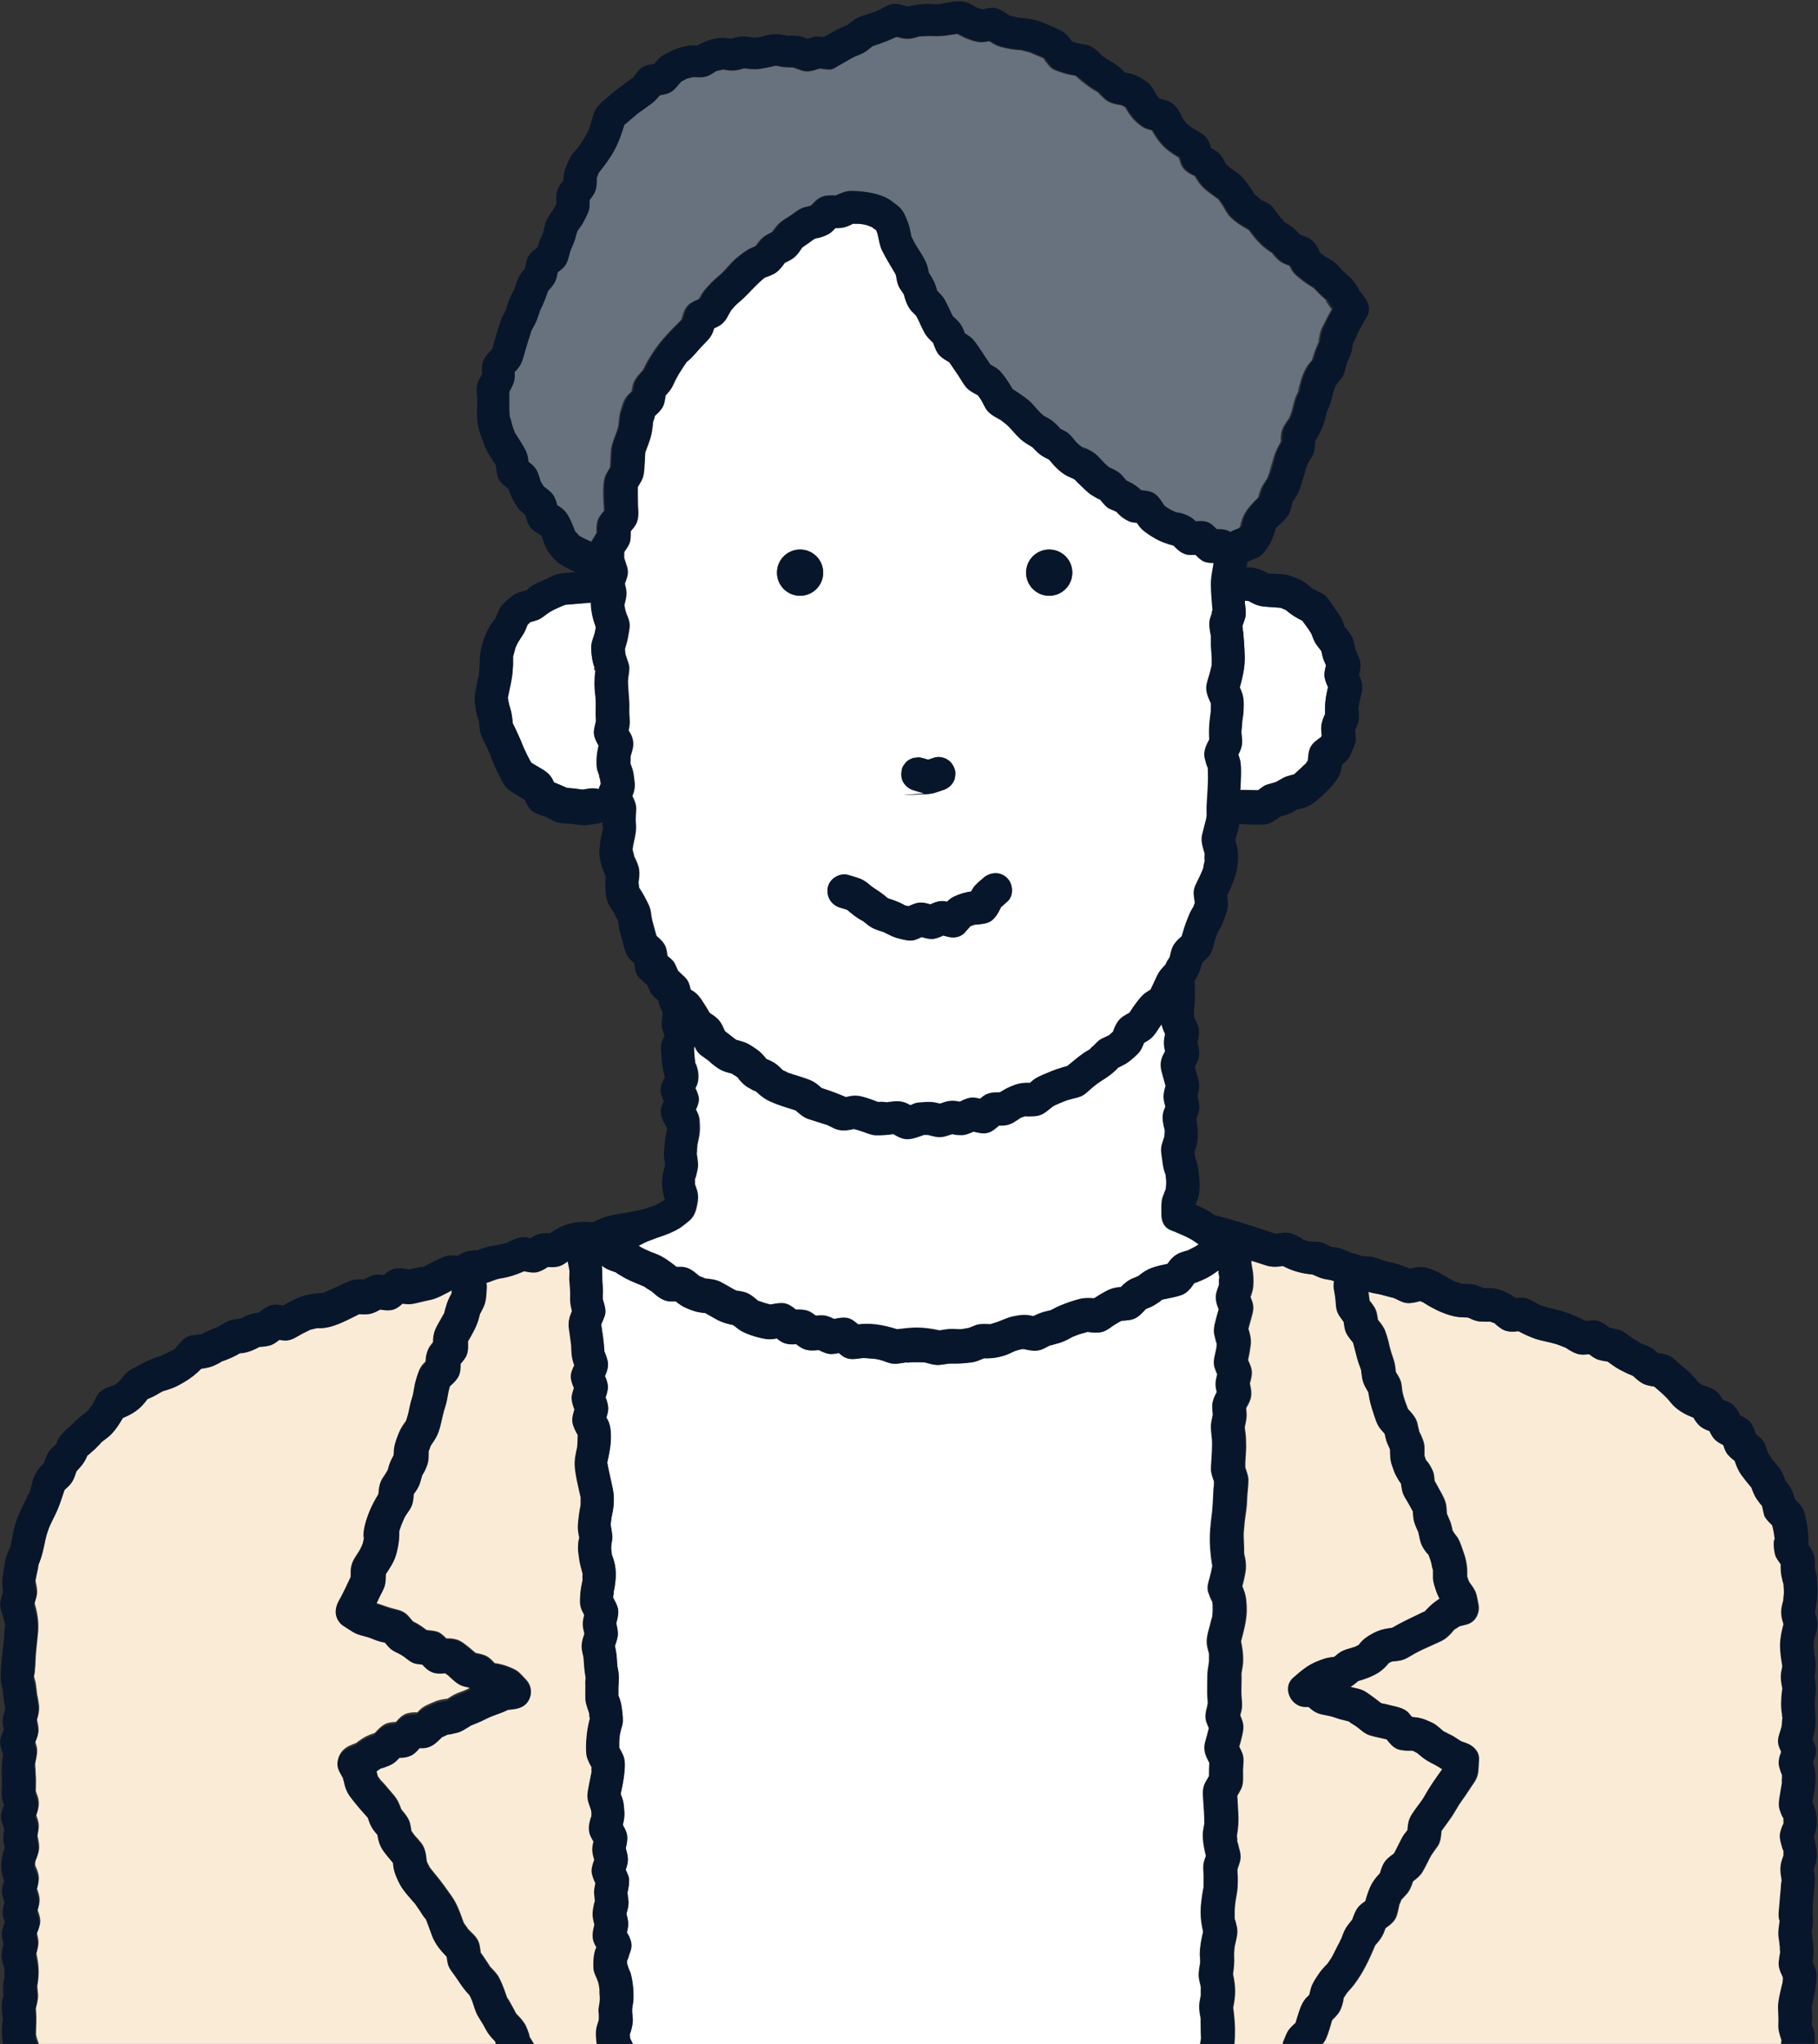
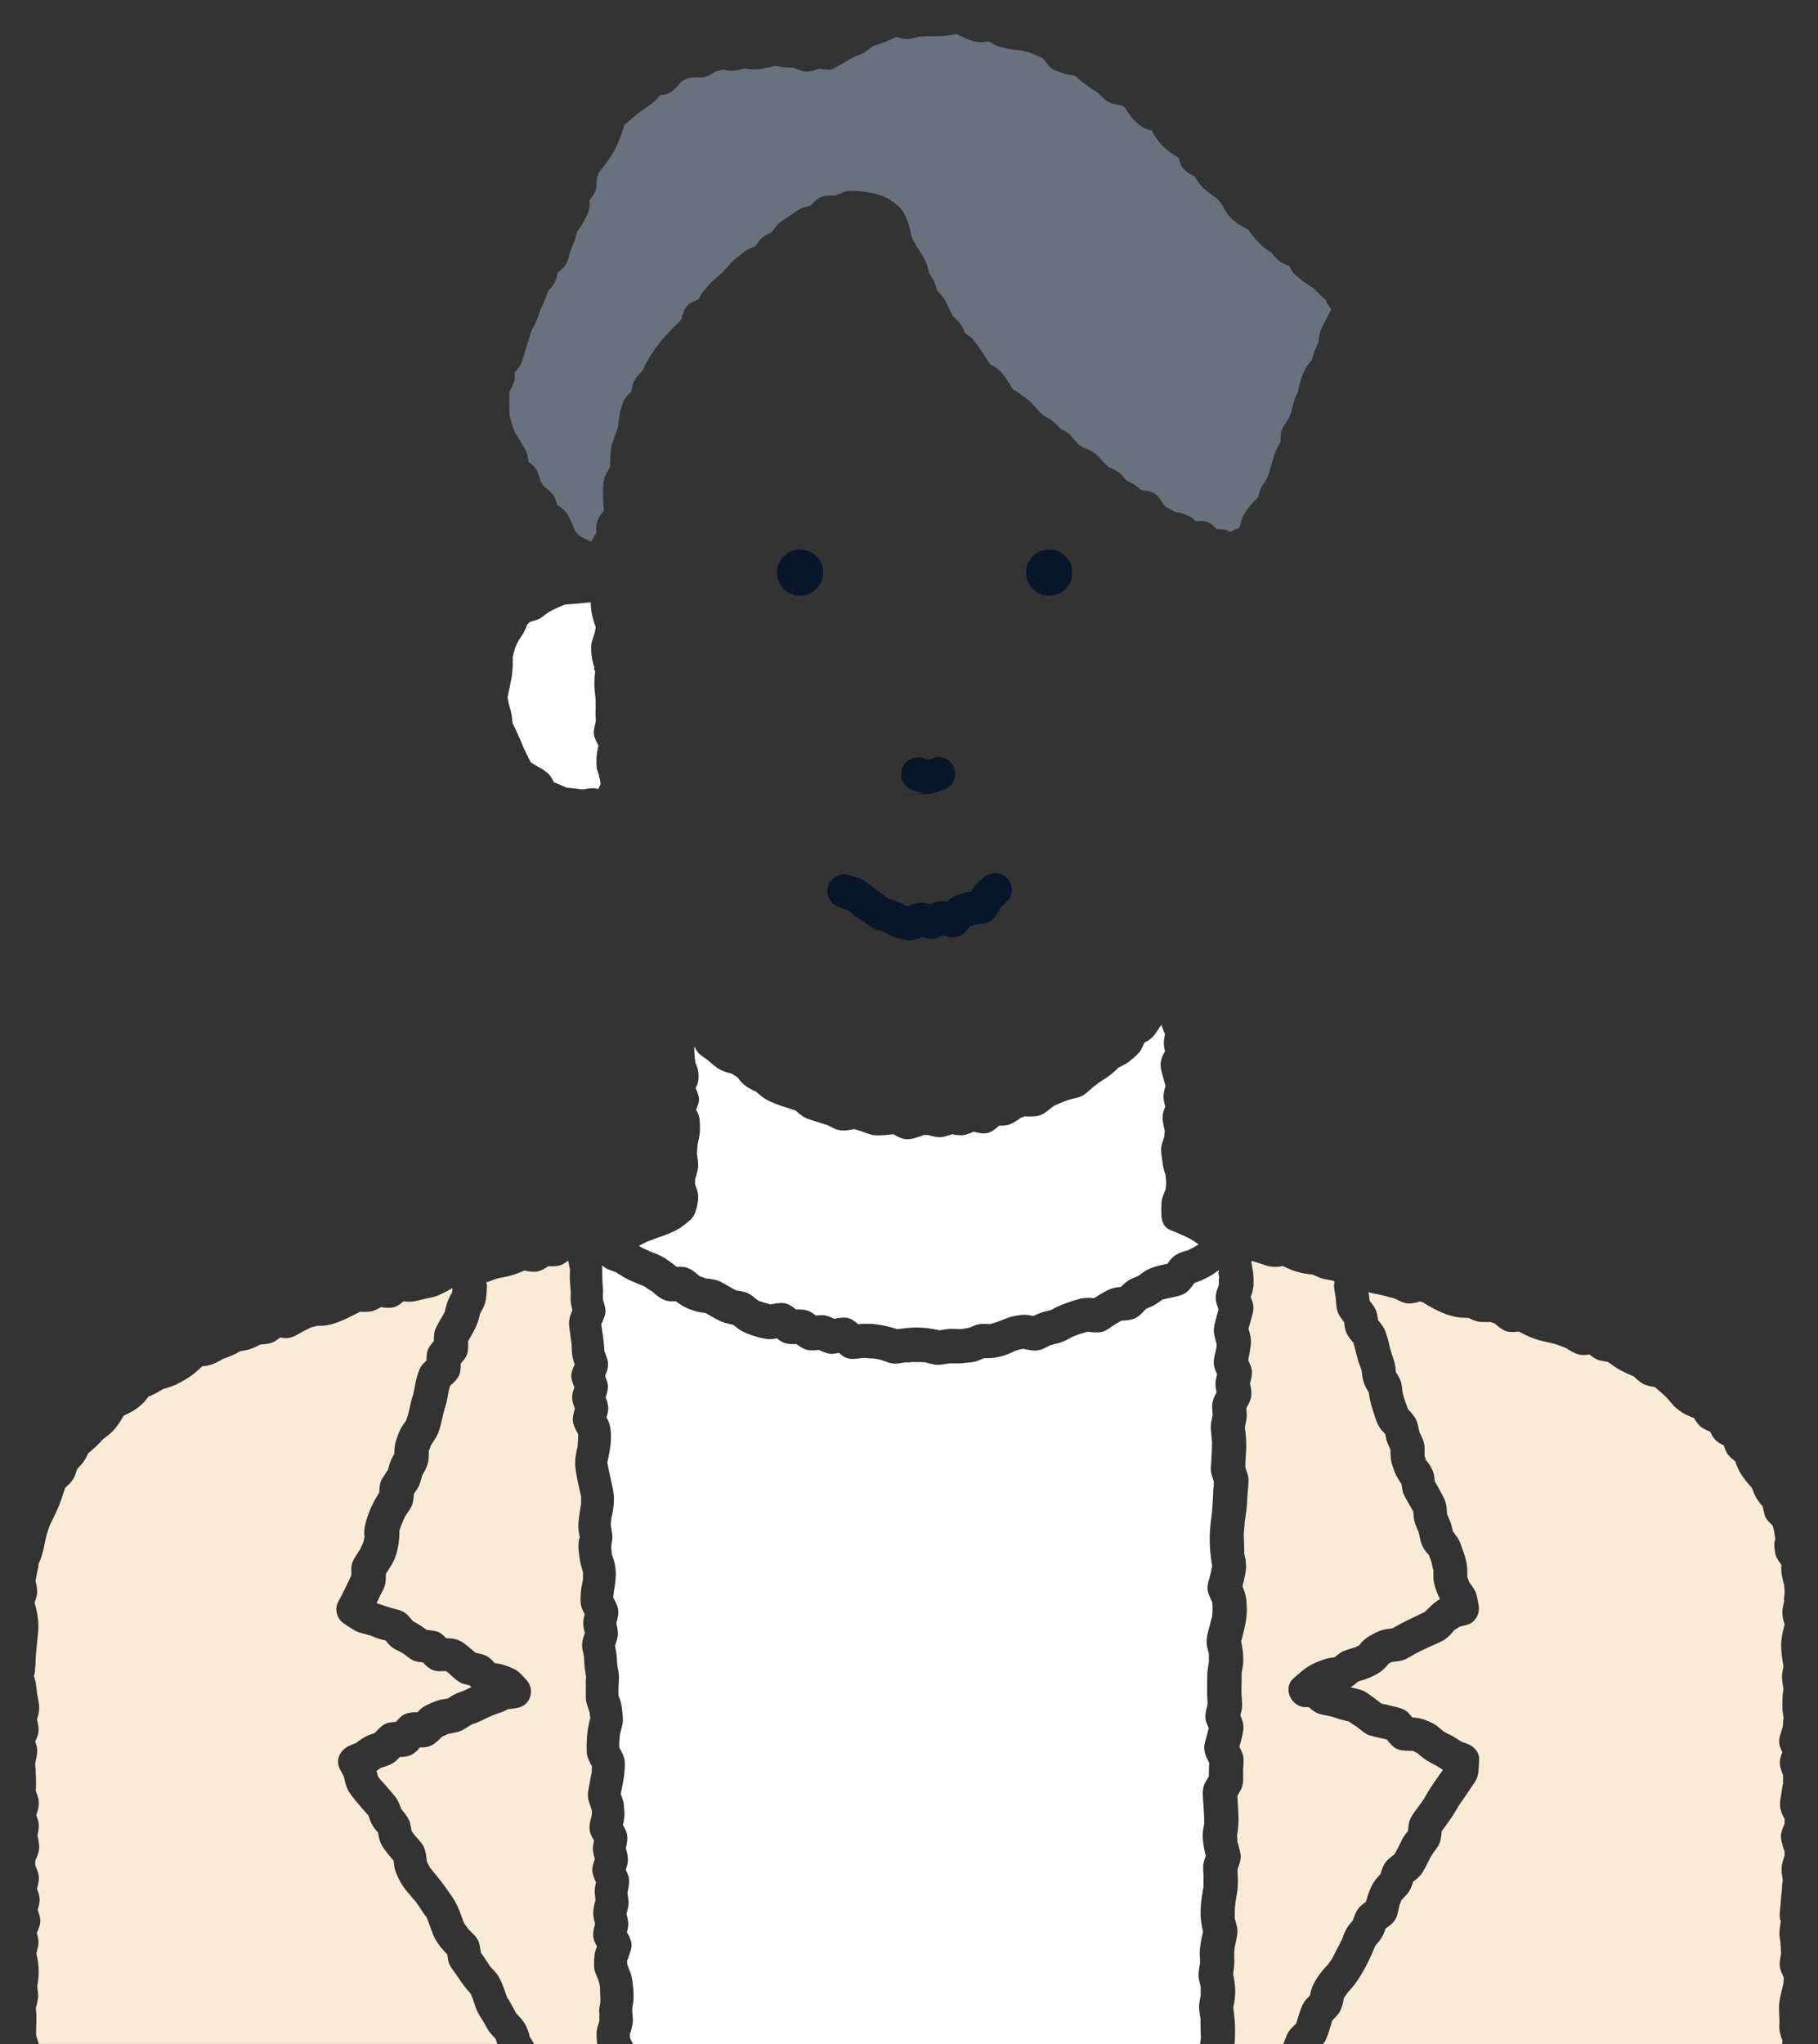
<svg xmlns="http://www.w3.org/2000/svg" height="124.78" viewBox="0 0 111 124.78" width="111">
  <rect x="0" y="0" width="111" height="124.78" fill="#333333" stroke="none" />
  <path d="m36.59 47.37c-.04-.12-.08-.23-.12-.35-.07-.24-.05-.46-.05-.7.01-.28.06-.54.12-.81-.14-.25-.27-.51-.29-.79 0-.21.08-.47.12-.67 0-.02 0-.05.01-.07 0-.02 0-.03 0-.04-.05-.5.03-.99-.04-1.49s-.07-.98 0-1.48c-.1-.14-.08-.2-.04-.21-.04-.11-.08-.21-.1-.32-.07-.28-.11-.65-.11-.94 0-.33.16-.61.23-.93.02-.1.04-.2.05-.3-.1-.28-.19-.55-.24-.85-.04-.22-.07-.43-.06-.65-.53.05-1.05.09-1.58.13-.32.14-.65.27-.94.44-.27.16-.46.38-.76.49-.14.05-.29.09-.43.13-.05.05-.11.1-.16.15-.04.1-.08.19-.12.29-.12.29-.31.51-.46.78-.11.19-.18.41-.27.6.19-.43.06-.1.02.06 0 .03-.03.14-.06.22v.22.31c-.02.3-.04.62-.1.91-.07.36-.15.71-.22 1.07.03.21.07.41.14.62.1.31.14.62.16.94.23.46.44.92.63 1.4.02.05.04.09.06.14.08.15.15.31.22.46.07.14.14.28.22.41.22.14.45.27.67.4.25.15.46.31.61.58.04.08.08.15.12.23.26.1.52.21.77.33.33.03.65.06.98.11.13-.02.26-.04.38-.06.2-.03.41-.02.59.03.04-.11.09-.21.13-.32-.02-.08-.03-.17-.04-.26-.01-.04-.04-.15-.07-.22z" fill="#fff" />
-   <path d="m80.97 40.63c-.05-.1-.09-.2-.13-.3-.08-.19-.12-.39-.16-.59-.1-.12-.19-.23-.28-.36-.16-.22-.27-.54-.37-.81.07.21-.02 0-.12-.14-.07-.1-.14-.2-.21-.29-.06-.08-.12-.16-.18-.25-.31-.15-.59-.31-.87-.54-.05-.04-.1-.08-.14-.12-.01 0-.03-.01-.06-.02-.08-.03-.16-.07-.24-.11-.28-.02-.55-.04-.83-.06-.3-.02-.57-.07-.85-.2-.11-.06-.22-.11-.32-.17-.07 0-.14-.01-.21-.02v.12c.03.3.1.63.02.92-.04.17-.11.33-.17.5.08.62.13 1.24.14 1.86.02.66-.13 1.28-.3 1.9.02.04.04.09.06.13.13.29.18.56.18.87 0 .25 0 .47-.04.72-.02.11-.03.23-.05.34 0 .06-.06.43-.02.13.04-.31 0 .09 0 .16 0 .11-.02.22-.03.33 0 .17.02.35.04.52.03.33-.09.62-.23.9.04.1.07.21.1.31.07.29.06.63.06.93 0 .31-.02.62-.04.93.04 0 .08-.01.12-.01.32 0 .64.01.97.02.12-.09.23-.18.36-.26.15-.09.32-.12.49-.17.04-.01.16-.05.24-.07.08-.04.18-.1.21-.12.15-.09.29-.17.46-.23.14-.05.29-.08.44-.12.16-.14.31-.29.47-.43.07-.06.15-.17.23-.21.05-.07.1-.13.14-.2.02-.31.05-.64.19-.87.13-.22.38-.4.62-.57.01-.03.02-.06.04-.08-.01-.1-.02-.2-.03-.29-.04-.38.08-.7.23-1.03-.01-.34 0-.65.05-1 .04-.22.08-.44.13-.65-.1-.23-.21-.47-.22-.72 0-.19.04-.4.1-.6z" fill="#fff" />
  <path d="m74.42 77.64s0-.06-.02-.1c-.03.02-.06.04-.09.06-.43.33-.89.54-1.39.72-.21.31-.44.61-.8.73-.26.09-.54.14-.81.2-.11.02-.22.05-.34.07-.1.1-.28.2-.38.27-.19.13-.41.21-.62.3-.21.23-.42.47-.7.59-.23.1-.52.12-.79.13-.12.07-.25.13-.37.21-.26.15-.51.39-.81.47-.27.07-.62.03-.89 0-.12.03-.24.06-.36.1-.19.05-.37.13-.55.2-.11.06-.23.12-.34.18-.24.12-.46.21-.72.26-.07.01-.22.07-.31.08-.02 0-.03.02-.05.02-.12.06-.23.13-.35.18-.29.14-.54.15-.85.1-.14-.02-.27-.05-.41-.08-.12.02-.24.04-.35.08-.21.06-.41.18-.62.26-.47.18-.92.25-1.42.23 0 0-.01 0-.02.01-.11.05-.23.09-.34.14-.22.09-.45.11-.68.13-.18.02-.36.04-.55.04-.13 0-.27 0-.41 0-.02 0-.11 0-.12 0-.18.03-.37.06-.55.08-.31.04-.65-.07-.94-.15-.09 0-.19 0-.28-.01-.17 0-.35 0-.52 0-.06 0-.28.05-.34.01-.32.05-.66.13-.97.05-.21-.05-.4-.15-.61-.2-.14-.04-.29-.06-.44-.08-.03 0-.06 0-.08 0-.12 0-.24-.02-.37-.03-.18-.01-.36.02-.54.04-.31.04-.59.03-.87-.17-.08-.06-.16-.12-.23-.18-.14.03-.29.05-.43.06-.23.01-.53-.12-.79-.24-.3.03-.6.06-.89-.06-.17-.07-.33-.19-.49-.3-.26.01-.52.01-.76-.08-.15-.06-.29-.16-.42-.27-.15.03-.3.05-.45.05-.28 0-.64-.1-.91-.18-.3-.09-.7-.24-.96-.42-.12-.09-.24-.18-.35-.27-.35-.07-.66-.15-.99-.33-.24-.13-.47-.26-.71-.4-.09-.01-.17-.02-.26-.03-.31-.04-.57-.14-.86-.26-.26-.11-.47-.26-.68-.42-.12 0-.24 0-.36 0-.46-.03-.79-.34-1.12-.62-.01 0-.02-.01-.04-.02-.1-.06-.21-.13-.31-.2-.04-.03-.07-.05-.08-.06-.08-.03-.16-.07-.24-.1-.39-.16-.8-.32-1.16-.55-.1-.07-.25-.13-.34-.22-.23-.08-.49-.16-.69-.29-.06-.04-.12-.09-.18-.13.05.4 0 .81.05 1.22.02.2.03.36.01.56v.27c0 .02 0 .03.01.05.09.32.22.66.1.99-.06.17-.13.34-.21.51.08.52.16 1.04.19 1.56v.07c0 .01 0 .03.02.05.06.16.13.33.17.49.1.36-.02.67-.15.98.09.21.17.42.18.64 0 .21-.07.44-.14.66.08.21.15.43.16.65 0 .18-.05.38-.11.58.04.07.07.14.11.21.16.34.17.79.16 1.17-.02.46-.12.92-.22 1.37.09.54.23 1.07.34 1.61.08.39.08.84.02 1.23-.03.16-.06.33-.09.49-.02.33-.02.13 0 0 0-.03 0-.06 0-.1 0 .05-.01.11-.02.16-.01.12-.02.25-.04.37v.05c.02.1.03.21.05.31.03.18.06.35.05.53-.02.17-.07.35-.07.53 0 .14.03.28.04.41v.04c0 .01 0 .02.02.04.14.36.21.71.22 1.1 0 .4-.05.75-.13 1.14 0 .17-.02.21-.02.14 0 .07 0 .13-.01.2.11.2.22.4.28.61.08.29 0 .64-.09.95.06.26.12.53.09.78-.03.2-.1.4-.17.6.04.2.08.39.1.59.01.15.02.3.03.45 0 .04.02.11.01.15.05.25.1.5.1.75 0 .21-.02.43-.03.64v.45c.12.26.19.57.22.85.03.3.08.6.03.9-.02.11-.06.22-.09.33-.01.06-.05.24-.07.29 0 .06-.01.11-.01.13 0 .1-.02.2-.03.3v.38c.07.13.15.26.21.4.18.37.14.76.1 1.16-.04.42-.13.85-.22 1.27.05.12.09.25.13.37.07.22.07.45.09.68.03.3-.02.57-.09.84.08.13.15.26.2.4.13.32.06.68-.02 1.03.08.27.15.55.12.82-.02.17-.07.33-.12.49.06.14.12.27.17.41.08.27 0 .68-.07 1.01.02.07.02.15.03.22.01.12.04.24.04.36 0 .22-.06.46-.13.68.05.21.11.43.11.63 0 .17-.04.34-.08.51.08.13.15.26.2.4.13.32.09.58-.03.88-.04.09-.09.34-.16.43v.09.13c.05.09.08.25.11.31.03.08.08.17.11.26.13.48.19 1.08.17 1.58 0 .22-.08.44-.08.66 0 .27.07.53.03.79-.03.21-.09.47-.17.68 0 .06 0 .11.01.17v.07c.06.13.13.26.19.39v.02h34.6c.02-.12.04-.25.06-.37 0-.02 0-.04 0-.09-.02-.28-.01-.56-.02-.85 0-.09-.01-.18 0-.26 0 0 0 0 0-.01-.01-.08-.02-.16-.04-.24-.04-.26-.07-.49-.03-.76.02-.13.05-.26.07-.38 0-.03 0-.05.01-.08-.01-.14 0-.29 0-.43 0-.01 0-.02 0-.03 0 0 0-.01 0-.02-.03-.15-.07-.29-.1-.44-.07-.34 0-.69.06-1.03 0-.06 0-.12 0-.18 0-.14-.03-.28-.02-.42.01-.44.1-.88.2-1.31-.09-.39-.15-.76-.15-1.18 0-.44.07-.9.14-1.33.01-.07.02-.13.04-.2 0-.05 0-.1 0-.15 0-.2.01-.4 0-.6-.01-.26-.05-.53.02-.79.03-.13.08-.25.12-.38-.1-.39-.17-.76-.19-1.18-.01-.27.05-.54.1-.81-.02-.11 0-.24-.01-.36-.01-.38-.05-.77-.07-1.15-.02-.36-.04-.66.15-1 .07-.12.14-.24.21-.36 0-.27 0-.54.02-.81-.05-.09-.09-.18-.14-.28-.17-.35-.21-.68-.1-1.05.08-.26.14-.53.21-.79-.06-.13-.11-.27-.16-.4-.1-.32-.02-.62.06-.93 0-.03.01-.06.02-.1 0-.02 0-.06.01-.11 0-.03 0-.06 0-.08-.01-.16-.03-.33-.03-.49 0-.38 0-.75.01-1.13 0-.21.04-.41.07-.62.01-.07.02-.14.03-.21 0-.12 0-.24 0-.36 0-.02 0-.08 0-.12 0-.03-.01-.05-.02-.07-.03-.1-.05-.21-.08-.31-.11-.48.03-.88.15-1.33.05-.18.08-.37.15-.55 0-.1.01-.2.02-.29 0-.14 0-.26 0-.4 0-.07-.01-.13-.02-.2 0 0 0 0 0-.01-.1-.17-.19-.41-.25-.59-.09-.3 0-.57.08-.85.07-.25.12-.5.17-.75-.13-.76-.19-1.55-.12-2.33.02-.25.05-.49.08-.74.01-.08.02-.16.03-.24.03-.39.06-.77.07-1.16 0-.16.02-.32.04-.47 0-.04 0-.09 0-.15 0-.02 0-.04 0-.07 0 0 0 0 0-.01-.08-.24-.18-.48-.18-.73 0-.2.02-.41.03-.61.02-.33.04-.65.04-.98 0-.43-.12-.87-.05-1.29.03-.15.06-.3.09-.45 0-.01 0-.03 0-.04-.02-.12-.02-.25-.03-.37-.03-.36.11-.67.27-.97-.04-.17-.07-.34-.07-.5 0-.19.05-.39.1-.59-.05-.12-.1-.23-.14-.35-.11-.3-.06-.58.01-.88.03-.12.05-.24.08-.35 0 0 0-.01 0-.02 0-.07.02-.13.02-.2 0-.02 0-.04 0-.07-.06-.15-.1-.37-.13-.49-.08-.3-.03-.57.05-.87.06-.24.13-.49.2-.73-.14-.37-.25-.71-.11-1.13.04-.12.08-.23.12-.35 0-.01 0-.02.01-.03 0-.15-.02-.33.02-.45-.02-.1-.04-.2-.06-.3z" fill="#fff" />
  <g fill="#faebd7">
    <path d="m36.64 121.55c0-.05-.02-.12 0-.17-.02-.16-.04-.32-.09-.47-.1-.3-.27-.55-.28-.88 0-.28 0-.64.07-.91.03-.11.07-.21.11-.31-.06-.11-.12-.21-.16-.32-.14-.34-.05-.71.04-1.06-.05-.21-.11-.44-.11-.65s.06-.56.14-.8c-.01-.07-.02-.15-.02-.22-.01-.1-.03-.2-.03-.29 0-.18.03-.38.08-.57-.11-.24-.21-.48-.23-.74 0-.22.08-.46.16-.69-.06-.21-.12-.42-.12-.62 0-.16.03-.33.07-.5-.05-.08-.09-.16-.13-.23-.22-.41-.16-.76-.04-1.18 0-.03.02-.07.02-.1s0-.06.02-.11c0-.05 0-.09 0-.14s-.01-.1-.02-.15c-.03-.05-.04-.12-.06-.17-.13-.36-.21-.59-.14-.99.04-.21.08-.43.12-.64.02-.12.04-.24.07-.36 0-.03.01-.06.02-.08 0-.06 0-.1 0-.14 0-.08.01-.16.02-.23-.16-.29-.32-.58-.33-.91-.01-.31 0-.61.02-.92.03-.36.09-.71.18-1.06 0-.02.01-.05.02-.07 0 0 0 0 0-.01-.02-.11-.03-.22-.04-.34 0-.01-.01-.03-.02-.05-.03-.08-.05-.16-.08-.24-.07-.2-.12-.36-.13-.57-.01-.25 0-.51 0-.76 0-.16-.02-.36.02-.51 0-.04-.01-.08-.02-.12-.06-.36-.1-.71-.11-1.08 0-.01 0-.02 0-.03 0-.02 0-.05-.01-.07-.03-.14-.06-.28-.09-.42-.06-.37.03-.67.15-.99-.05-.2-.1-.41-.1-.6 0-.18.04-.36.09-.55-.04-.08-.08-.15-.12-.23-.17-.37-.14-.67-.12-1.05.02-.28.07-.54.13-.81 0-.02 0-.05.01-.07-.02-.11 0-.25 0-.35v-.02c-.03-.08-.06-.23-.07-.26-.08-.24-.12-.46-.15-.71-.02-.18-.06-.38-.06-.56 0-.12 0-.52.08-.62-.02-.11-.04-.23-.06-.34-.05-.28-.03-.5 0-.78.03-.24.06-.47.1-.71.01-.07.02-.14.04-.21 0-.03 0-.08 0-.09 0-.13 0-.25 0-.38-.05-.17-.08-.35-.12-.52-.09-.39-.17-.76-.22-1.16-.04-.33-.03-.63.04-.95.02-.11.03-.25.08-.36.03-.28.04-.54.04-.81-.14-.25-.28-.51-.32-.77-.03-.26.04-.53.12-.78-.08-.22-.16-.44-.17-.67 0-.2.06-.43.14-.64-.09-.22-.18-.44-.19-.68-.01-.23.1-.48.21-.71-.08-.22-.14-.44-.16-.68-.01-.18-.03-.37-.03-.55 0-.05-.02-.1-.02-.16-.04-.29-.08-.59-.12-.88-.06-.42.04-.7.19-1.04-.07-.28-.13-.55-.11-.85.02-.36-.03-.67-.05-1.03 0-.17 0-.34.01-.51 0-.02 0-.05 0-.07 0-.04-.01-.08-.02-.12-.03-.15-.06-.3-.09-.45-.09.07-.19.14-.28.19-.28.17-.61.16-.93.15-.23.15-.46.29-.73.33-.23.03-.48-.01-.72-.07-.46.2-.93.36-1.45.44-.31.05-.54.18-.84.27-.02 0-.04 0-.05.01.03.09.04.18.04.28-.03.42-.02.85-.21 1.24-.07.13-.14.27-.21.4-.01.07-.04.14-.05.21-.13.53-.4.99-.68 1.46.01.28.02.58-.08.84-.07.19-.22.36-.37.52 0 .24 0 .48-.09.7-.11.26-.34.48-.56.67-.04.15-.09.3-.11.45-.05.29-.09.55-.18.82-.16.47-.22.95-.37 1.42-.1.32-.25.55-.43.82-.02.03-.06.1-.09.14-.03.11-.07.22-.12.32v.03c0 .15 0 .29-.01.44-.02.34-.2.72-.39 1.02-.01.05-.03.1-.04.15-.03.11-.06.23-.1.34-.08.24-.23.44-.37.64-.01.2-.03.41-.08.59-.08.3-.31.54-.46.8-.06.11-.11.24-.16.36.01-.01 0 .03-.07.16-.02.06-.04.12-.06.18-.02.05-.04.11-.06.17.02.48-.06 1-.19 1.44-.12.42-.38.81-.63 1.18 0 .22 0 .45-.05.66-.07.29-.26.57-.38.84-.05.1-.09.2-.14.3.02 0 .04 0 .05.01.36.11.7.26 1.07.34.33.07.6.17.83.43.09.1.17.2.26.3 0 0 .02.02.03.03.3.14.56.33.82.52.19.02.39.04.57.08.24.05.45.24.63.43.35 0 .68.03 1.01.26.28.2.53.41.78.63.24.05.49.09.7.21.17.1.32.25.46.41.27.04.51.09.77.19.28.11.54.2.76.41.14.13.27.28.4.42.29.31.37.73.21 1.12-.17.42-.52.58-.94.63-.13.02-.27.03-.4.05 0 0-.03.02-.06.04-.23.12-.49.2-.74.29-.13.05-.26.1-.39.14.44-.13.12-.04-.04.04-.25.13-.5.25-.77.35-.08.03-.17.06-.25.1-.05.04-.12.07-.17.11-.25.16-.48.3-.78.35-.14.02-.29.08-.43.08 0 0 0 0-.01 0-.11.06-.23.13-.35.16 0 0-.02.02-.03.03-.33.32-.6.61-1.1.64-.08 0-.16 0-.24 0-.16.19-.33.37-.56.47-.19.09-.43.11-.67.12-.07.08-.15.15-.23.23-.23.21-.61.34-.93.43-.05.04-.12.08-.17.12-.03.02-.06.04-.09.06 0 .04.02.08.03.12.01.06.04.14.05.21.06.08.12.15.17.23.05.04.08.08.1.1.21.22.4.47.6.69s.35.43.46.72c.04.09.07.19.11.28.22.26.45.54.53.85.03.15.07.31.08.46.05.06.09.12.13.18.02.03.04.06.06.08 0 0 .02.02.03.04.12.13.25.27.36.41.27.32.32.74.36 1.15.03.05.05.11.07.16.02.04.09.13.09.18.12.15.23.3.36.45.36.43.68.88 1 1.34.3.42.47.87.64 1.35.03.1.07.19.11.29.02.03.05.07.07.1.06.09.14.18.2.28l.09.09c.26.25.51.48.59.85.03.15.05.3.07.45v.03c.12.15.23.33.34.49.08.12.17.25.24.37.18.19.41.41.53.64.14.25.26.56.36.83.04.12.08.25.13.37 0 .02.01.04.02.06.12.14.22.36.31.52.07.12.14.24.2.37.02.03.04.06.06.1.22.21.45.47.57.72.08.18.2.45.23.67.03.05.07.11.1.16.05.08.1.17.15.25.03.05.05.09.07.14h3.82s0 0 0 0c-.05-.34-.09-.73-.02-1.07.03-.12.07-.24.11-.36.01-.04.02-.07.03-.11-.02-.11 0-.27 0-.34 0-.08-.02-.16-.02-.24 0-.22.08-.45.08-.67 0-.14-.02-.29-.02-.43z" />
    <path d="m87.3 107.56c-.29-.14-.53-.35-.77-.56-.06-.01-.15-.07-.18-.09-.03-.01-.06-.03-.09-.04-.31 0-.65 0-.93-.1-.27-.11-.47-.35-.65-.59-.35-.08-.7-.15-1.04-.25-.3-.09-.54-.33-.79-.52-.15-.11-.35-.21-.49-.33-.04-.01-.09-.02-.13-.03-.12-.03-.24-.06-.36-.09-.22-.06-.43-.15-.65-.2-.42-.1-.75-.09-1.11-.39-.07-.05-.13-.11-.2-.17-.07 0-.14 0-.21 0-.86 0-1.4-1.15-.73-1.75.43-.38.87-.78 1.42-.99.29-.12.56-.23.87-.27.08-.01.16-.02.23-.03.06-.05.11-.1.17-.14.25-.21.49-.3.79-.38.08-.02.19-.07.28-.08.08-.05.17-.09.26-.13.23-.35.62-.58.97-.76.27-.13.53-.22.83-.25.08 0 .16-.02.23-.03.6-.35 1.22-.64 1.85-.94.04-.02.08-.04.11-.05l.04-.04c.04-.04.08-.07.11-.1.18-.19.35-.35.56-.5.08-.06.15-.11.23-.16-.08-.14-.14-.29-.19-.42-.1-.28-.2-.55-.21-.85 0-.14 0-.28 0-.43 0-.02 0-.03 0-.05-.07-.17-.08-.39-.14-.56-.04-.13-.1-.26-.14-.38 0 0 0 0-.01-.01-.19-.17-.4-.51-.47-.76-.04-.13-.06-.26-.09-.4-.01-.05-.05-.14-.04-.19-.13-.29-.27-.59-.31-.91-.01-.12-.02-.25-.03-.37-.13-.24-.26-.47-.4-.71-.11-.19-.22-.37-.26-.59-.02-.12-.04-.25-.06-.37 0 0 0-.01 0-.02-.11-.13-.2-.31-.28-.44-.12-.2-.19-.45-.27-.67-.12-.32-.12-.64-.12-.97-.06-.14-.12-.27-.18-.41-.07-.18-.11-.37-.15-.56-.08-.09-.16-.18-.24-.27-.25-.29-.34-.67-.46-1.03-.13-.38-.23-.73-.28-1.13 0-.03-.01-.07-.02-.11-.04-.07-.09-.15-.13-.22-.17-.28-.24-.57-.28-.89 0-.08-.02-.16-.03-.25-.01-.02-.03-.1-.04-.11-.07-.18-.14-.36-.19-.55-.09-.33-.17-.66-.26-1-.2-.24-.42-.5-.49-.78-.04-.15-.07-.31-.08-.47-.04-.05-.07-.11-.1-.15-.21-.27-.32-.45-.37-.82-.02-.15-.03-.31-.04-.46 0-.02 0-.06-.01-.1-.03-.16-.05-.32-.08-.48-.03-.17-.02-.33.01-.49-.04-.02-.09-.04-.13-.05 0-.02-.49-.09-.54-.11-.23-.06-.45-.16-.66-.26-.67-.06-1.22-.21-1.81-.52-.35.06-.68.08-1.05-.04-.29-.1-.59-.19-.88-.28v.09.04c.02.07.02.11.02.11.01.08.03.16.04.23.07.36.08.7.06 1.07-.02.24-.09.46-.17.67.04.1.08.2.11.29.1.3.06.58-.03.88-.07.26-.14.51-.21.77.1.32.18.63.14.99-.04.31-.09.61-.16.92.09.2.19.41.22.62.04.26-.04.55-.11.81.08.34.14.7.01 1.03-.06.16-.15.32-.24.48.02.14.03.29.03.43 0 .23-.06.48-.11.72.01.04 0 .11.01.14.02.14.04.27.05.41.02.2.01.41.02.62 0 .34-.04.67-.05 1.01v.29c.08.25.19.5.19.77 0 .39-.07.8-.08 1.19-.01.41-.07.81-.13 1.21-.01.08-.02.17-.03.25v.05c-.01.19-.04.38-.05.57 0 .4.04.79.03 1.19v.02c.02.09.04.19.06.28.06.31.07.6.01.92-.05.28-.11.54-.18.8.11.26.2.5.23.79.03.3.05.58.03.88-.04.58-.19 1.13-.34 1.69.08.39.14.76.13 1.18 0 .25-.06.5-.1.75v.05.05.02.03.2c0 .37-.03.74 0 1.1.02.28.06.54 0 .82-.02.1-.05.21-.08.31.05.11.09.23.13.35.1.3.06.58-.01.88-.05.23-.11.46-.18.69.06.13.13.25.18.38.14.35.06.69.05 1.05-.01.41.06.8-.13 1.18-.07.13-.15.26-.22.39.02.35.04.7.06 1.05.03.47 0 .91-.08 1.37v.04c.02.11.02.23.02.35.05.07.07.24.09.31.09.31.16.58.07.91-.03.12-.08.24-.12.36 0 .02-.02.06-.03.1v.16c0 .11.02.22.02.33 0 .19 0 .38-.01.57-.01.24-.06.48-.1.72-.01.07-.02.15-.04.23v.05c-.02.17-.04.34-.04.52v.4.02c.06.17.1.36.14.53.07.35-.03.67-.1 1.01-.01.05-.02.12-.04.16 0 .04 0 .08-.01.12-.02.19-.03.34-.02.53.02.36-.02.7-.07 1.04.07.34.13.67.13 1.03 0 .35-.05.68-.12 1.02.06.43.1.85.11 1.28 0 .34 0 .65-.04.97h2.98c.02-.05.03-.1.05-.16.1-.24.18-.51.34-.71.12-.15.26-.28.4-.41.07-.25.15-.49.23-.74.1-.28.2-.53.4-.76.07-.07.14-.14.21-.21.03-.15.06-.29.11-.44.09-.28.28-.56.44-.8.15-.22.35-.45.54-.64.03-.04.05-.08.08-.11.07-.1.14-.2.2-.3.11-.19.2-.4.3-.59.05-.09.1-.17.14-.26.07-.12.22-.5.11-.18.09-.25.18-.53.31-.75.1-.18.25-.35.39-.52.09-.26.19-.53.34-.73.12-.16.29-.28.46-.4.08-.3.17-.58.3-.87.15-.34.35-.58.59-.83.09-.31.2-.64.43-.86.13-.12.28-.24.42-.34.02-.03.04-.06.06-.1.15-.27.28-.55.42-.83.09-.18.22-.34.35-.5 0-.1.02-.2.03-.29.04-.4.18-.6.39-.9.21-.31.46-.59.64-.92.31-.56.7-1.09 1.07-1.62 0 0-.02 0-.03-.02-.25-.17-.49-.3-.76-.43z" />
    <path d="m29.92 124.08c-.16-.21-.27-.45-.4-.67-.11-.18-.23-.35-.33-.54-.13-.24-.2-.51-.29-.77-.02-.05-.02-.08-.03-.09-.04-.08-.07-.17-.11-.25-.01-.03-.03-.07-.05-.1-.05-.06-.1-.11-.15-.17-.3-.33-.52-.71-.78-1.07-.16-.22-.33-.42-.4-.69-.03-.14-.05-.29-.07-.43-.36-.37-.7-.78-.89-1.27-.08-.21-.15-.42-.23-.63-.05-.13-.1-.26-.15-.39 0 0 0 0-.01-.01-.15-.15-.26-.36-.38-.54-.09-.13-.18-.26-.27-.39-.32-.37-.7-.77-.93-1.19-.18-.32-.35-.7-.39-1.06-.01-.08-.02-.17-.03-.25-.2-.23-.4-.47-.58-.72-.24-.32-.31-.63-.37-.99-.13-.15-.25-.29-.34-.45-.11-.18-.18-.39-.25-.6-.37-.41-.73-.82-1.06-1.26-.24-.32-.33-.61-.41-1 0-.03-.03-.1-.04-.15-.07-.12-.13-.24-.2-.36-.35-.64 0-1.25.61-1.51.13-.05.26-.11.39-.16 0-.01.03-.03.05-.05.08-.07.18-.12.26-.18.24-.17.51-.27.79-.36.23-.25.48-.52.79-.61.16-.04.33-.06.51-.07.16-.2.34-.38.57-.48.21-.09.47-.11.73-.1.06-.06.13-.13.19-.19.23-.21.53-.32.81-.44.26-.12.52-.17.8-.2h.03c.09-.06.19-.12.29-.18.22-.14.47-.22.71-.31.02 0 .07-.03.12-.05l.22-.11c.04-.02.08-.04.13-.06-.04-.04-.08-.07-.11-.11-.11-.02-.23-.05-.34-.08-.28-.08-.48-.25-.69-.44-.08-.08-.18-.15-.25-.23-.06-.04-.11-.08-.17-.12-.19 0-.38.02-.57 0-.35-.05-.6-.28-.83-.53-.11-.01-.21-.02-.32-.04-.38-.05-.59-.31-.9-.51-.25-.16-.56-.25-.78-.47-.1-.1-.19-.21-.28-.32-.13-.02-.26-.05-.38-.09-.21-.06-.41-.17-.62-.23-.29-.09-.6-.13-.86-.28-.22-.12-.43-.26-.64-.4-.48-.3-.65-.91-.37-1.4.29-.51.53-1.04.78-1.57 0-.16 0-.31 0-.47.03-.44.28-.7.49-1.05.09-.14.15-.31.23-.47 0 0 0-.01.01-.02.01-.06.02-.12.04-.17.01-.05.02-.1.03-.15 0 0 0-.02 0-.03-.06-.5.11-1.03.28-1.48.16-.43.38-.82.62-1.21.01-.21.03-.42.08-.62.05-.18.14-.3.24-.44.05-.07.13-.24.21-.32.01-.05.03-.09.04-.14.03-.09.05-.19.08-.28.07-.2.17-.39.28-.58 0-.14 0-.28.02-.41.03-.31.15-.59.26-.88.1-.26.26-.51.44-.73.03-.11.07-.23.11-.34.11-.38.15-.76.28-1.13.12-.36.14-.73.24-1.1.1-.34.17-.65.43-.92.06-.06.12-.12.18-.18 0-.23.01-.45.09-.66.07-.19.22-.36.36-.52 0-.29 0-.58.15-.86.13-.26.28-.5.42-.75.04-.07.08-.14.11-.21 0-.14.09-.34.12-.47.07-.25.19-.48.32-.7 0-.08.01-.16.02-.25-.45.25-.9.52-1.4.6-.32.06-.62.15-.93.21-.22.04-.45.03-.67 0-.11.1-.23.2-.36.27-.32.18-.67.13-1.01.09-.17.09-.35.19-.53.24-.23.06-.5.05-.75.04-.78.39-1.71.92-2.55.85-.07.02-.16.03-.23.05-.05.01-.13.05-.18.04-.16.08-.33.16-.49.24-.32.17-.66.43-1.04.43-.13 0-.26-.02-.39-.04-.15.12-.3.24-.46.3-.22.09-.49.11-.75.13-.3.16-.59.3-.95.36-.01 0-.16.03-.25.04 0 0-.01 0-.02 0-.2.12-.42.24-.64.32-.15.06-.3.12-.45.17-.08.07-.21.12-.3.17-.3.17-.61.24-.94.27-.32.32-.64.58-1.05.82-.29.17-.58.33-.9.43-.09.03-.27.11-.4.12-.05.03-.11.06-.16.09-.23.14-.46.27-.72.37-.01 0-.03.01-.05.02-.09.13-.21.28-.33.4-.35.35-.75.57-1.18.76-.19.34-.39.65-.66.94-.17.18-.37.32-.56.47-.03.03-.07.05-.1.08 0 0-.01.02-.03.04-.03.05-.08.08-.12.13-.14.14-.26.27-.41.39-.07.06-.19.19-.29.24 0 .01-.01.03-.01.03-.15.39-.39.66-.66.94-.07.21-.13.43-.24.61-.12.2-.31.37-.49.53-.16.49-.31.99-.54 1.46-.13.27-.25.54-.39.81 0 .02-.02.05-.03.09-.05.13-.1.26-.14.4-.17.61-.22 1.2-.48 1.79-.02.05-.04.1-.06.15.04.07-.07.43-.08.5-.03.16-.06.31-.09.47.05.22.1.46.1.68s-.08.45-.16.67c.17.58.27 1.13.22 1.76-.05.61-.14 1.22-.16 1.84 0 .15-.01.29-.03.44 0 .1-.01.21-.03.31-.02.08-.03.11-.04.11.03.13.08.29.1.36.03.17.05.34.07.51.01.09.02.19.03.28.05.17.07.36.1.53.06.36-.01.66-.11.99.06.25.12.52.09.76-.03.19-.11.39-.2.58.03.09.06.19.09.29.08.33-.01.66-.08.98 0 .02 0 .03-.01.05 0 .11.01.32.02.34 0 .2.02.4.03.6 0 .22 0 .43-.01.65v.12c.04.1.08.24.09.25.17.45.08.82-.07 1.21.08.21.16.42.16.64 0 .2-.04.41-.08.61.07.32.15.67.07.97-.04.16-.1.35-.18.49 0 .01-.01.02-.02.03 0 .06 0 .11-.01.16v.17s0 .01.01.02c.07.15.14.33.18.49.08.3 0 .61-.08.91.08.22.16.45.16.68 0 .2-.06.42-.12.62.08.22.16.45.16.68 0 .25-.11.49-.21.72.05.19.1.39.1.58 0 .22-.07.45-.13.67.14.6.19 1.15.09 1.79 0 .06-.02.11-.03.17s.05.55.05.58c0 .27-.07.54-.14.8.04.39.04.75.02 1.16 0 .05-.01.3-.01.48.01.03.04.09.04.14.01.04.02.09.04.13.03.09.06.19.09.28h27.99c-.03-.1-.07-.2-.1-.31-.12-.13-.24-.26-.35-.39z" />
-     <path d="m108.92 97.69s0 0 0-.02c0-.17.04-.34.04-.5s-.02-.32-.03-.48c-.05-.1-.06-.24-.09-.34-.08-.29-.09-.57-.08-.86-.12-.16-.24-.33-.32-.51-.06-.14-.18-.88-.04-1.04 0-.03-.01-.07-.02-.1-.02-.11-.03-.22-.05-.33-.03-.13-.06-.27-.09-.4-.17-.16-.34-.33-.45-.52-.06-.11-.11-.47-.18-.69 0 0-.03-.02-.08-.07-.05-.06-.1-.13-.14-.19-.09-.12-.16-.22-.22-.35-.08-.16-.14-.32-.2-.48-.22-.25-.43-.5-.62-.78-.19-.27-.3-.55-.4-.85-.19-.15-.39-.31-.51-.51-.08-.14-.14-.3-.19-.46-.18-.09-.37-.19-.51-.33s-.24-.33-.33-.52c-.2-.07-.39-.16-.54-.27-.18-.14-.31-.34-.44-.55-.54-.2-1.04-.47-1.41-.95-.28-.36-.64-.65-.99-.95-.26-.04-.53-.08-.74-.21-.19-.11-.37-.28-.55-.44-.49-.2-.95-.42-1.38-.75-.05-.04-.14-.08-.2-.14-.14 0-.36-.06-.47-.08-.25-.06-.45-.2-.64-.36-.12.01-.25.03-.37.03-.34 0-.59-.14-.87-.3-.02-.01-.12-.08-.2-.13-.04-.01-.07-.03-.11-.04-.17-.07-.34-.14-.52-.19-.4-.12-.83-.17-1.22-.31-.36-.12-.69-.28-1.02-.46-.34.03-.69.07-.99-.12-.13-.08-.27-.19-.39-.29-.03-.02-.05-.05-.06-.07-.02 0-.04-.01-.05-.02-.08-.03-.17-.05-.25-.09-.13.02-.37 0-.46 0-.18 0-.33-.02-.5-.08-.09-.03-.19-.07-.28-.12-.04-.02-.09-.04-.13-.05-.01 0-.02 0-.03 0-.1 0-.19 0-.29-.01-.17 0-.33-.03-.5-.06-.35-.08-.68-.2-1-.35-.27-.13-.51-.26-.76-.42-.02 0-.09-.06-.14-.09-.07-.02-.13-.04-.19-.07-.32.09-.66.17-.96.09-.18-.05-.37-.16-.55-.24-.05-.02-.1-.04-.15-.06 0 0-.01 0-.02 0-.31-.07-.61-.17-.92-.23-.12-.02-.37-.06-.56-.13.02.18.05.36.07.54.14.17.28.35.37.55.08.19.11.41.14.62.19.23.37.46.46.73.1.28.18.56.24.85.07.31.17.58.27.89.07.22.1.47.12.71.1.17.21.33.28.51.1.25.08.52.14.78.07.32.2.65.32.97.2.21.4.43.51.68.07.15.09.31.13.48.02.07.04.15.05.22.15.29.31.64.32.94v.34.18.02c.03.07.05.14.07.2 0 .02.01.04.02.06.18.17.39.55.46.78.04.12.04.26.06.39 0 .04.02.09.02.13.1.15.19.33.27.48.19.34.4.68.44 1.07.01.14.02.29.03.43.06.15.13.29.19.44.06.14.08.27.12.41.01.06.03.12.04.18.05.06.11.17.14.21.06.08.14.17.19.26.13.23.22.52.31.77.15.41.25.83.25 1.26v.28c0 .02 0 .04.01.05.03.09.06.17.09.26.02.03.03.06.04.07.16.22.33.43.41.7.06.2.09.41.13.61.12.53-.16 1.12-.72 1.26-.12.03-.23.06-.35.09-.03 0-.07.02-.1.03-.08.07-.21.13-.28.18 0 0-.01 0-.02.01-.17.22-.41.48-.65.62-.18.11-.39.19-.58.28-.39.18-.79.35-1.16.55-.36.2-.61.41-1.04.46-.13.02-.25.03-.38.04-.03.02-.07.03-.1.05-.04.02-.07.04-.11.06-.14.21-.43.46-.61.57-.39.24-.8.39-1.23.51-.16.13-.31.26-.48.36.3.08.63.12.9.28.19.12.38.26.56.39.12.09.23.18.35.27.02.02.06.04.09.06.19.03.38.08.57.13.36.09.79.15 1.06.43.08.09.16.18.24.28.29.02.57.06.87.19.21.09.43.17.61.31.16.12.3.25.45.38.07.01.2.1.24.12.13.06.27.12.39.2.1.06.2.14.31.2.05.03.18.1.18.11h.03c.08.03.17.06.25.09.41.15.78.51.75.99-.01.22-.02.45-.04.67-.03.39-.16.61-.37.9-.21.31-.41.63-.63.93-.24.32-.41.67-.63 1-.2.29-.41.57-.62.86-.02.32-.06.67-.22.91-.17.26-.36.47-.5.75s-.28.57-.44.84c-.15.25-.36.41-.58.58-.09.29-.2.58-.42.81-.1.11-.2.22-.3.32v.02c-.03.09-.07.17-.11.26 0 0 0 .02-.01.03 0 .02 0 .05-.02.1-.03.17-.07.35-.12.51-.11.39-.4.59-.7.81-.06.18-.13.36-.22.51-.11.19-.26.36-.41.54-.35.84-.75 1.7-1.31 2.42-.09.12-.19.22-.28.33-.04.04-.07.08-.11.12-.02.04-.04.07-.06.09-.04.06-.08.11-.11.16-.02.03-.04.06-.06.1-.01.24-.14.64-.25.82-.11.19-.29.36-.45.52-.11.38-.22.78-.37 1.13-.06.13-.13.23-.21.32h28.04c.01-.07.02-.15.03-.22-.12-.32-.22-.62-.19-.98.02-.37-.03-.72-.02-1.08 0-.35.1-.72.18-1.06.03-.12.05-.25.09-.37 0-.08.01-.17.02-.24 0-.03 0-.08 0-.12-.02-.03-.03-.08-.05-.11-.04-.09-.08-.19-.12-.28-.09-.24-.1-.44-.06-.7.02-.14.05-.29.07-.43-.03-.08-.01-.21-.02-.3 0-.05 0-.1-.01-.15-.03-.06-.02-.11 0-.08-.02-.14-.04-.27-.06-.41-.04-.27 0-.52.04-.78.01-.07.02-.13.03-.2-.13-.21-.04-.74-.02-.98.02-.31.05-.62.08-.92.02-.17 0-.36.05-.52 0-.02 0-.03.01-.04 0-.03 0-.06-.01-.09-.08-.45-.11-.81.05-1.24 0-.02.04-.12.07-.21 0-.07 0-.19 0-.29-.01 0-.03-.03-.06-.12s-.06-.19-.08-.28c-.07-.25-.12-.48-.05-.74.04-.16.11-.36.19-.51 0-.06 0-.14 0-.19 0-.01 0-.07 0-.13 0-.01-.02-.03-.04-.06-.08-.14-.16-.33-.2-.49-.11-.36.03-.86.08-1.23.02-.14.04-.27.07-.41-.03-.06 0-.2 0-.27 0-.01 0-.1 0-.17 0 0 0-.01 0-.02-.07-.15-.13-.34-.17-.5-.08-.32 0-.61.12-.91-.06-.13-.12-.26-.16-.4-.11-.4.08-.75.18-1.13.04-.15.02-.39.06-.56-.02-.06-.02-.15-.03-.21-.01-.1-.04-.21-.04-.32-.01-.22 0-.45 0-.67 0-.14.02-.28.04-.42 0-.01.01-.12.02-.17-.06-.32-.12-.65-.07-.97.02-.13.04-.26.07-.38-.07-.43-.14-.86-.14-1.29s.1-.85.21-1.27c-.12-.38-.19-.7-.09-1.14.02-.11.05-.22.08-.32z" />
+     <path d="m108.92 97.69c0-.17.04-.34.04-.5s-.02-.32-.03-.48c-.05-.1-.06-.24-.09-.34-.08-.29-.09-.57-.08-.86-.12-.16-.24-.33-.32-.51-.06-.14-.18-.88-.04-1.04 0-.03-.01-.07-.02-.1-.02-.11-.03-.22-.05-.33-.03-.13-.06-.27-.09-.4-.17-.16-.34-.33-.45-.52-.06-.11-.11-.47-.18-.69 0 0-.03-.02-.08-.07-.05-.06-.1-.13-.14-.19-.09-.12-.16-.22-.22-.35-.08-.16-.14-.32-.2-.48-.22-.25-.43-.5-.62-.78-.19-.27-.3-.55-.4-.85-.19-.15-.39-.31-.51-.51-.08-.14-.14-.3-.19-.46-.18-.09-.37-.19-.51-.33s-.24-.33-.33-.52c-.2-.07-.39-.16-.54-.27-.18-.14-.31-.34-.44-.55-.54-.2-1.04-.47-1.41-.95-.28-.36-.64-.65-.99-.95-.26-.04-.53-.08-.74-.21-.19-.11-.37-.28-.55-.44-.49-.2-.95-.42-1.38-.75-.05-.04-.14-.08-.2-.14-.14 0-.36-.06-.47-.08-.25-.06-.45-.2-.64-.36-.12.01-.25.03-.37.03-.34 0-.59-.14-.87-.3-.02-.01-.12-.08-.2-.13-.04-.01-.07-.03-.11-.04-.17-.07-.34-.14-.52-.19-.4-.12-.83-.17-1.22-.31-.36-.12-.69-.28-1.02-.46-.34.03-.69.07-.99-.12-.13-.08-.27-.19-.39-.29-.03-.02-.05-.05-.06-.07-.02 0-.04-.01-.05-.02-.08-.03-.17-.05-.25-.09-.13.02-.37 0-.46 0-.18 0-.33-.02-.5-.08-.09-.03-.19-.07-.28-.12-.04-.02-.09-.04-.13-.05-.01 0-.02 0-.03 0-.1 0-.19 0-.29-.01-.17 0-.33-.03-.5-.06-.35-.08-.68-.2-1-.35-.27-.13-.51-.26-.76-.42-.02 0-.09-.06-.14-.09-.07-.02-.13-.04-.19-.07-.32.09-.66.17-.96.09-.18-.05-.37-.16-.55-.24-.05-.02-.1-.04-.15-.06 0 0-.01 0-.02 0-.31-.07-.61-.17-.92-.23-.12-.02-.37-.06-.56-.13.02.18.05.36.07.54.14.17.28.35.37.55.08.19.11.41.14.62.19.23.37.46.46.73.1.28.18.56.24.85.07.31.17.58.27.89.07.22.1.47.12.71.1.17.21.33.28.51.1.25.08.52.14.78.07.32.2.65.32.97.2.21.4.43.51.68.07.15.09.31.13.48.02.07.04.15.05.22.15.29.31.64.32.94v.34.18.02c.03.07.05.14.07.2 0 .02.01.04.02.06.18.17.39.55.46.78.04.12.04.26.06.39 0 .04.02.09.02.13.1.15.19.33.27.48.19.34.4.68.44 1.07.01.14.02.29.03.43.06.15.13.29.19.44.06.14.08.27.12.41.01.06.03.12.04.18.05.06.11.17.14.21.06.08.14.17.19.26.13.23.22.52.31.77.15.41.25.83.25 1.26v.28c0 .02 0 .04.01.05.03.09.06.17.09.26.02.03.03.06.04.07.16.22.33.43.41.7.06.2.09.41.13.61.12.53-.16 1.12-.72 1.26-.12.03-.23.06-.35.09-.03 0-.07.02-.1.03-.08.07-.21.13-.28.18 0 0-.01 0-.02.01-.17.22-.41.48-.65.62-.18.11-.39.19-.58.28-.39.18-.79.35-1.16.55-.36.2-.61.41-1.04.46-.13.02-.25.03-.38.04-.03.02-.07.03-.1.05-.04.02-.07.04-.11.06-.14.21-.43.46-.61.57-.39.24-.8.39-1.23.51-.16.13-.31.26-.48.36.3.08.63.12.9.28.19.12.38.26.56.39.12.09.23.18.35.27.02.02.06.04.09.06.19.03.38.08.57.13.36.09.79.15 1.06.43.08.09.16.18.24.28.29.02.57.06.87.19.21.09.43.17.61.31.16.12.3.25.45.38.07.01.2.1.24.12.13.06.27.12.39.2.1.06.2.14.31.2.05.03.18.1.18.11h.03c.08.03.17.06.25.09.41.15.78.51.75.99-.01.22-.02.45-.04.67-.03.39-.16.61-.37.9-.21.31-.41.63-.63.93-.24.32-.41.67-.63 1-.2.29-.41.57-.62.86-.02.32-.06.67-.22.91-.17.26-.36.47-.5.75s-.28.57-.44.84c-.15.25-.36.41-.58.58-.09.29-.2.58-.42.81-.1.11-.2.22-.3.32v.02c-.03.09-.07.17-.11.26 0 0 0 .02-.01.03 0 .02 0 .05-.02.1-.03.17-.07.35-.12.51-.11.39-.4.59-.7.81-.06.18-.13.36-.22.51-.11.19-.26.36-.41.54-.35.84-.75 1.7-1.31 2.42-.09.12-.19.22-.28.33-.04.04-.07.08-.11.12-.02.04-.04.07-.06.09-.04.06-.08.11-.11.16-.02.03-.04.06-.06.1-.01.24-.14.64-.25.82-.11.19-.29.36-.45.52-.11.38-.22.78-.37 1.13-.06.13-.13.23-.21.32h28.04c.01-.07.02-.15.03-.22-.12-.32-.22-.62-.19-.98.02-.37-.03-.72-.02-1.08 0-.35.1-.72.18-1.06.03-.12.05-.25.09-.37 0-.08.01-.17.02-.24 0-.03 0-.08 0-.12-.02-.03-.03-.08-.05-.11-.04-.09-.08-.19-.12-.28-.09-.24-.1-.44-.06-.7.02-.14.05-.29.07-.43-.03-.08-.01-.21-.02-.3 0-.05 0-.1-.01-.15-.03-.06-.02-.11 0-.08-.02-.14-.04-.27-.06-.41-.04-.27 0-.52.04-.78.01-.07.02-.13.03-.2-.13-.21-.04-.74-.02-.98.02-.31.05-.62.08-.92.02-.17 0-.36.05-.52 0-.02 0-.03.01-.04 0-.03 0-.06-.01-.09-.08-.45-.11-.81.05-1.24 0-.02.04-.12.07-.21 0-.07 0-.19 0-.29-.01 0-.03-.03-.06-.12s-.06-.19-.08-.28c-.07-.25-.12-.48-.05-.74.04-.16.11-.36.19-.51 0-.06 0-.14 0-.19 0-.01 0-.07 0-.13 0-.01-.02-.03-.04-.06-.08-.14-.16-.33-.2-.49-.11-.36.03-.86.08-1.23.02-.14.04-.27.07-.41-.03-.06 0-.2 0-.27 0-.01 0-.1 0-.17 0 0 0-.01 0-.02-.07-.15-.13-.34-.17-.5-.08-.32 0-.61.12-.91-.06-.13-.12-.26-.16-.4-.11-.4.08-.75.18-1.13.04-.15.02-.39.06-.56-.02-.06-.02-.15-.03-.21-.01-.1-.04-.21-.04-.32-.01-.22 0-.45 0-.67 0-.14.02-.28.04-.42 0-.01.01-.12.02-.17-.06-.32-.12-.65-.07-.97.02-.13.04-.26.07-.38-.07-.43-.14-.86-.14-1.29s.1-.85.21-1.27c-.12-.38-.19-.7-.09-1.14.02-.11.05-.22.08-.32z" />
  </g>
-   <path d="m110.95 96.36c-.03-.21-.08-.42-.14-.62.02-.1 0-.24 0-.33.02-.47-.16-.78-.4-1.13.02-.45-.01-.87-.1-1.33-.06-.28-.11-.63-.25-.89-.11-.19-.29-.37-.46-.53-.1-.37-.22-.7-.49-1.02 0 0-.07-.09-.09-.12-.03-.08-.06-.15-.09-.23-.11-.29-.25-.53-.46-.77-.08-.09-.16-.19-.25-.28-.05-.08-.15-.28-.24-.34 0-.01-.01-.03-.02-.04-.1-.31-.17-.65-.4-.89-.11-.11-.23-.21-.35-.3-.08-.25-.17-.5-.31-.69-.17-.22-.42-.35-.66-.47-.12-.25-.25-.49-.46-.66-.16-.13-.38-.21-.59-.29-.05-.08-.1-.17-.16-.25-.25-.36-.57-.47-.96-.6-.06-.02-.11-.04-.17-.06 0 0-.01-.02-.02-.02-.06-.06-.14-.1-.21-.15-.01-.01-.03-.02-.04-.03 0-.06-.21-.27-.25-.31-.23-.29-.53-.49-.81-.73-.25-.23-.48-.49-.82-.59-.16-.05-.34-.08-.51-.1-.07-.06-.15-.12-.22-.18-.27-.22-.58-.32-.9-.44-.07-.09-.24-.15-.34-.22-.18-.11-.34-.24-.51-.36-.21-.16-.41-.24-.68-.28-.06 0-.22-.06-.32-.07-.02-.02-.05-.03-.06-.04-.29-.22-.52-.41-.91-.41-.16 0-.32.02-.48.04-.66-.35-1.33-.6-2.08-.76-.2-.04-.38-.09-.57-.16-.03-.01-.09-.03-.15-.04 0 0 0-.01-.02-.02-.05-.04-.13-.07-.19-.11-.28-.16-.54-.32-.87-.33-.13 0-.26 0-.39.02-.51-.35-1.05-.63-1.69-.61-.09 0-.19 0-.28 0-.15-.06-.43-.18-.45-.18-.18-.06-.37-.06-.56-.07-.1 0-.19-.01-.29-.01 0 0-.02 0-.03 0-.14-.04-.35-.12-.39-.12-.04-.02-.08-.04-.13-.06-.29-.14-.53-.32-.81-.47-.27-.15-.62-.28-.92-.35-.29-.07-.61 0-.91.08-.44-.18-.88-.34-1.35-.43-.3-.06-.54-.17-.84-.26-.25-.08-.57-.05-.84-.1.05 0 .05-.01-.08-.05-.1-.03-.2-.06-.3-.08-.07-.02-.1-.02-.11-.02-.02 0-.05-.02-.07-.03-.35-.15-.72-.34-1.11-.35-.03 0-.04 0-.06 0-.03-.01-.05-.02-.08-.03-.19-.08-.39-.2-.59-.26-.19-.05-.41-.04-.6-.05-.05 0-.11 0-.17-.01 0 0 0 0-.01 0-.1-.04-.21-.07-.31-.1-.09-.11-.38-.23-.49-.29-.38-.2-.79-.15-1.19-.07-1.24-.41-2.49-.83-3.76-1.15-.03-.02-.06-.04-.09-.07-.31-.24-.68-.4-1.05-.55.05-.11.09-.23.13-.34.15-.39.14-.9.1-1.31-.03-.26-.04-.52-.11-.78-.03-.13-.07-.26-.11-.4-.02-.06-.03-.08-.03-.1-.01-.09-.02-.19-.04-.28 0 0 0-.01 0-.02.1-.24.17-.52.19-.77.04-.43 0-.82-.08-1.23.07-.19.15-.39.18-.6.03-.26-.04-.53-.11-.8.03-.1.05-.2.07-.3.07-.32.03-.58-.06-.88-.06-.21-.12-.42-.17-.62.07-.13.14-.27.2-.4.13-.34.06-.71-.03-1.07.06-.3.13-.64.06-.91-.06-.22-.17-.43-.27-.64-.01-.17-.02-.34 0-.5.03-.32.06-.61.05-.93 0-.25 0-.52-.03-.77.05-.07.09-.14.13-.22.17-.31.27-.61.36-.93.09-.08.18-.15.27-.24.22-.21.33-.46.4-.76.04-.16.07-.33.13-.49.04-.11.09-.22.13-.33s-.01.02-.02.03c0 0 .01-.02.02-.03.02-.05.04-.09.05-.14.04-.11.05-.04-.01.07.22-.33.36-.77.49-1.14.12-.34.1-.69.04-1.04.24-.49.46-.98.58-1.51.08-.38.1-.74.08-1.13-.01-.26-.09-.51-.16-.76.09-.32.2-.66.25-.98.06.01.12.02.19.02.43.01.86.04 1.29.02.28-.01.47-.11.69-.26.09-.06.24-.14.33-.23.03 0 .05-.02.08-.02.16-.04.31-.08.46-.15.13-.05.25-.12.37-.19.05-.03.1-.05.14-.08.3-.03.71-.19.92-.34.37-.27.76-.63 1.07-.96.22-.23.48-.57.6-.86.07-.17.1-.37.12-.57.02-.01.03-.02.05-.04.26-.19.4-.35.52-.65.03-.08.06-.16.1-.24.1-.24.19-.43.18-.7 0-.15-.03-.3-.05-.45.12-.26.24-.54.24-.81 0-.16 0-.37-.03-.52 0 0 0-.01 0-.02 0-.05.02-.1.02-.15.05-.3.13-.58.19-.87.08-.4-.03-.69-.17-1.02.03-.11.05-.23.07-.34.08-.43-.11-.84-.3-1.23 0 0 0-.01 0-.02-.01-.08-.03-.16-.05-.23-.03-.15-.06-.3-.12-.45-.1-.23-.29-.45-.47-.65-.07-.21-.14-.42-.25-.61s-.25-.36-.37-.54c-.17-.24-.34-.54-.55-.75-.14-.14-.3-.2-.48-.29-.08-.03-.15-.08-.23-.11-.07-.03-.18-.12 0 .03.23.19-.12-.1-.18-.15-.14-.11-.29-.26-.44-.35-.22-.13-.48-.23-.73-.33-.41-.17-.96-.16-1.44-.17-.17-.09-.33-.18-.51-.25-.25-.1-.54-.12-.82-.14.02-.11.03-.21.05-.31.03-.02.06-.04.08-.06.13-.05.27-.1.4-.15.38-.15.56-.38.77-.7.21-.33.34-.64.45-1.01-.01.01-.02.02-.04.03.01 0 .03-.02.04-.04 0-.01 0-.02 0-.03.01-.04.03-.08.03-.12.02-.08.04-.03.02.05 0-.01.02-.03.02-.04.04-.05.08-.11.11-.16.13-.06.26-.24.36-.33.2-.18.34-.39.4-.65.03-.11.1-.31.11-.45.05-.07.1-.15.15-.22.35-.51.47-1.14.65-1.73.04-.14.1-.28.15-.42 0-.01.02-.03.03-.05.06-.1.12-.2.18-.29.2-.32.22-.67.23-1.02.29-.46.52-.94.64-1.48.02-.09.04-.17.06-.26 0 0 0-.01 0-.02.06-.12.11-.24.16-.35.14-.32.17-.62.27-.95.04-.13.1-.25.15-.37.03-.02.05-.07.08-.1.1-.14.23-.27.32-.41.1-.17.14-.38.19-.57.02-.08.05-.17.07-.25 0 0 0-.01 0-.02.05-.11.1-.22.15-.33.08-.17.13-.32.16-.51.02-.1.03-.19.05-.29 0-.01 0-.03.01-.06.14-.22.24-.51.35-.73.15-.3.31-.59.49-.87.26-.43.12-.88-.16-1.24-.08-.1-.15-.2-.23-.29-.01-.02-.03-.04-.04-.05-.12-.24-.31-.55-.5-.75-.16-.16-.34-.3-.5-.46-.21-.21-.39-.46-.64-.62-.12-.08-.24-.15-.37-.22-.05-.03-.1-.07-.15-.09-.07-.06-.15-.12-.22-.18.04.07.04.14-.02 0 0-.01-.01-.02-.02-.03-.03-.03-.06-.06-.09-.07.03 0 .06.03.08.05-.18-.42-.4-.78-.86-.95-.12-.04-.24-.08-.36-.12-.16-.19-.33-.37-.53-.51-.12-.08-.23-.15-.35-.23 0 .01.02.02.02.04 0-.01-.02-.03-.03-.04-.02-.01-.03-.02-.05-.03-.13-.08-.09-.08-.02-.04-.01 0-.02-.02-.03-.03-.05-.06-.11-.13-.17-.2.04.06.02.07-.06-.05-.01-.02-.02-.03-.03-.05-.01-.01-.02-.02-.04-.03.01 0 .02.02.03.03-.04-.06-.09-.12-.13-.18-.15-.21-.29-.43-.51-.57-.14-.09-.29-.15-.44-.23 0 0-.02-.01-.03-.02.07.06.11.13.04.06-.02-.02-.05-.04-.07-.06-.01-.01-.04-.03-.06-.06-.01 0-.02 0-.03 0h.03c-.08-.08-.21-.22-.3-.25-.03-.04-.05-.08-.08-.13-.06-.1-.12-.2-.19-.3-.23-.32-.47-.67-.79-.9-.12-.09-.24-.17-.37-.25-.05-.04-.1-.08-.15-.12-.06-.05-.12-.11-.18-.16-.07-.15-.15-.31-.24-.44-.16-.26-.41-.41-.67-.55-.02-.06-.03-.11-.05-.17-.11-.36-.32-.61-.64-.79-.11-.06-.21-.12-.32-.19-.09-.05-.11-.06-.11-.05-.12-.09-.25-.17-.35-.28-.1-.1-.18-.22-.27-.34 0 0-.01-.04-.04-.1-.06-.12-.13-.23-.19-.35-.18-.32-.43-.54-.79-.64-.12-.04-.25-.07-.38-.1-.02-.02-.03-.03-.05-.05-.03-.03-.06-.06-.09-.09-.05-.11-.14-.24-.19-.34-.12-.23-.25-.42-.48-.57-.24-.16-.54-.36-.82-.44-.15-.04-.31-.07-.47-.1-.22-.22-.44-.41-.71-.58-.14-.08-.28-.16-.41-.25-.09-.06-.18-.13-.27-.19 0 0 .01.01.02.02 0 0-.01-.01-.02-.02-.14-.1-.16-.16-.07-.08-.11-.11-.24-.21-.36-.31-.27-.23-.47-.29-.79-.33-.23-.03-.43-.09-.63-.15-.21-.3-.44-.58-.78-.72-.41-.18-.83-.4-1.25-.53-.44-.14-.9-.19-1.36-.23-.06-.04-.27-.07-.32-.08-.04-.01-.09-.03-.14-.05-.04-.03-.07-.05-.11-.07-.38-.27-.66-.46-1.18-.36-.12.02-.24.05-.35.07-.11-.04-.22-.08-.32-.1-.03-.01-.05-.03-.08-.04-.11-.07-.22-.14-.34-.2-.52-.28-1.19-.1-1.76 0-.06.01-.13.02-.19.03-.04 0-.09 0-.13 0-.2-.01-.4-.03-.6-.02-.4.01-.76.07-1.14.16-.42-.14-.82-.26-1.27-.04-.15.07-.29.15-.44.23-.03.01-.06.03-.09.04.04-.01.09-.03.16-.05-.07.02-.14.05-.21.08-.31.12-.61.21-.92.31-.34.1-.61.33-.89.55-.3.12-.59.24-.86.4-.2.12-.4.23-.6.34-.21-.03-.42-.06-.63 0-.12.03-.24.07-.36.11-.13-.05-.25-.1-.38-.14-.25-.07-.56-.06-.82-.05 0 0-.01 0-.02 0-.1-.02-.2-.04-.3-.06-.34-.06-.64-.05-.98.04-.12.03-.25.05-.36.1-.11.01-.23.02-.33.04-.01 0-.02 0-.03.01-.32-.05-.66-.12-.98-.06-.15.03-.3.07-.44.11-.08-.01-.17-.02-.25-.03-.34-.05-.61-.01-.94.07-.34.08-.61.22-.89.38-.14 0-.29-.02-.43 0-.34.02-.72.14-1.03.27-.28.12-.57.27-.81.45-.14.11-.26.26-.37.4-.34.04-.68.12-.89.34-.12.12-.22.27-.33.4-.04.05-.08.08-.1.1.02-.02.08-.06.2-.13-.06.04-.12.09-.18.13-.55.39-1.08.79-1.59 1.23-.35.3-.65.52-.8.98-.1.3-.17.61-.28.91-.02.04-.03.08-.05.13-.1.16-.18.33-.28.49-.07.11-.14.21-.21.32-.04.06-.08.12-.12.18-.11.13-.22.26-.33.39-.17.21-.25.41-.36.66-.11.26-.2.5-.21.78v.2c-.15.17-.29.35-.36.54-.11.28-.09.59-.08.9-.07.13-.14.26-.22.38-.23.33-.41.59-.5.99-.02.09-.05.18-.06.27v.04c-.05.11-.1.22-.14.32-.1.22-.17.43-.23.65-.21.15-.43.32-.55.53-.13.22-.16.49-.21.75-.06.07-.11.13-.17.2-.21.26-.3.51-.4.82-.02.07-.07.18-.09.26-.12.23-.24.45-.33.69-.06.17-.13.35-.17.53v.01c-.06.12-.12.23-.18.35-.18.35-.28.73-.39 1.1-.1.32-.19.65-.28.98-.21.2-.42.42-.53.67-.11.26-.1.57-.09.86-.11.19-.23.39-.29.59-.08.29-.01.62 0 .91 0 .44-.03.88 0 1.32.04.51.27 1.06.45 1.54.16.42.44.81.69 1.19.02.27.04.55.14.78.13.29.37.47.62.65.1.3.22.59.39.87.12.19.23.38.4.53.08.07.17.14.26.22.06.26.13.53.29.73.17.21.41.35.65.49 0 .02.02.04.03.05.02.04.04.08.06.12.06.27.24.68.38.87.15.2.32.4.5.57.21.2.51.33.77.46.12.06.24.13.38.19-.23 0-.46.02-.69.05-.25.02-.48.06-.72.17-.17.08-.34.16-.51.24-.22.1-.46.19-.66.31-.14.08-.27.2-.4.3 0 0-.01 0-.02.01.04-.01.08-.03.14-.03-.05 0-.11.03-.16.05-.06.04-.07.04-.04.01-.01 0-.02 0-.03.01-.14.04-.29.08-.43.13-.29.1-.5.31-.73.51s-.37.36-.49.66c-.06.14-.12.29-.18.43 0 0-.02.02-.05.05-.11.14-.22.29-.3.44-.33.59-.58 1.33-.59 2 0 .29-.02.56-.05.84 0-.01 0-.02.01-.03 0 .02-.01.03-.01.05v.05c0 .07-.02.11-.03.13-.03.14-.07.27-.09.41-.09.42-.17.82-.12 1.25.04.3.08.58.17.86.03.08.05.15.08.23 0 .14.03.29.04.43.04.44.26.74.44 1.13.05.11.1.22.15.34.02.05.04.09.05.13.04.11.09.22.13.33.13.33.28.65.44.96.09.17.17.36.28.52.16.26.39.4.64.55.2.12.4.24.6.36.06.11.11.22.17.33.19.33.47.51.83.62.11.04.22.07.33.11.15.09.31.16.46.24.31.15.62.15.95.17.05 0 .1.01.15.02-.04 0-.1-.02-.18-.04.1.02.2.03.31.05.32.05.6.09.93.04.19-.03.38-.06.57-.09.09-.01.16-.05.24-.09 0 .09 0 .17.01.26 0 .05 0 .16.01.23-.01-.12.08-.29.04-.15-.01.05-.02.1-.04.15 0 .02 0 .04.02.05 0-.01-.01-.03-.02-.05-.04.16-.08.31-.11.47-.04.2-.06.41-.08.62-.05.34 0 .59.07.9.07.3.18.57.3.85-.04.48-.04.97.08 1.45.07.29.31.55.45.81.08.15.15.32.23.47-.05-.11 0-.11 0 0 .03.05.05.09.08.14-.04-.06-.07-.1-.08-.13v.01c0 .08.02.17.04.25.02.1.02.21.05.31.05.22.12.43.18.64.1.37.16.8.44 1.09.09.09.19.18.28.27 0 .06.01.13.02.19.04.35.16.61.43.83.09.08.2.19.31.27.02.04.04.08.06.11.05.12.1.25.16.36.11.19.3.35.48.49.05.25.12.51.26.71v.11c0 .31-.1.64-.01.94.04.13.08.25.13.38-.06.14-.12.27-.17.41-.08.28-.03.65-.01.94.03.42.1.82.2 1.21-.14.26-.27.54-.26.79.01.22.1.45.2.66-.11.23-.2.46-.19.67.02.34.2.65.38.95v.08.13c-.09.25-.12.61-.14.84-.03.26-.07.54-.03.8.02.14.04.29.06.43-.11.36-.19.71-.19 1.1 0 .37.07.68.17 1.02-.17.11-.34.21-.53.31-.01 0-.03.01-.04.02-.07.02-.14.05-.2.07-.15.05-.31.1-.46.16 0 0-.02 0-.03.01-.23.05-.46.1-.7.15-.43.09-.86.14-1.29.23-.41.08-.78.24-1.15.42-.47-.04-.93-.03-1.4.09s-.84.33-1.21.59c-.22-.01-.45-.02-.65.03-.18.05-.36.16-.53.27-.06-.01-.13-.02-.19-.04-.41-.07-.71.05-1.07.22-.06.03-.13.08-.2.11-.05 0-.13.02-.21.04-.21.06-.42.1-.64.13-.2.03-.35.06-.54.13-.04.01-.32.09-.35.14-.33.02-.66.02-.95.17-.1.05-.2.11-.3.17-.34-.03-.63-.05-.97.11-.24.11-.48.22-.72.35-.03.02-.2.1-.32.17.07 0 .12 0-.03.02-.06.03-.1.06-.1.07 0-.03.01-.05.04-.06-.08.01-.15.03-.23.04-.21.04-.42.09-.63.14-.36-.07-.75-.14-1.06 0-.18.07-.34.2-.5.34-.21-.03-.43-.05-.63 0-.19.05-.38.16-.57.26-.19 0-.39-.01-.57.02-.33.05-.66.25-.97.38-.31.14-.63.28-.94.42-.49.04-.99.08-1.46.27-.34.13-.67.31-.99.5-.3-.05-.61-.09-.89.03-.2.09-.4.24-.58.4-.33.04-.64.11-.95.28-.07.04-.14.07-.22.11-.14-.03-.45.06-.58.09-.23.06-.5.23-.7.36-.02.01-.03.02-.05.04-.05.01-.1.03-.14.04-.32.12-.61.26-.91.42-.32.01-.67.04-.92.18-.17.1-.28.25-.41.39-.06.07-.14.14-.2.22-.04.06-.04.08-.03.07-.16.11-.4.2-.52.27-.07.04-.29.12-.38.19-.07.02-.14.04-.2.06-.56.15-1.09.49-1.61.76-.32.16-.46.43-.7.68-.09.1-.2.19-.31.27-.32.1-.69.21-.91.44-.15.15-.23.34-.32.52-.04.07-.09.14-.11.21v.01c-.09.1-.19.21-.24.31-.01.02-.02.04-.03.05 0 0-.01.01-.02.02-.27.21-.54.41-.78.66-.43.45-.94.72-1.14 1.34 0 .02 0 .03-.01.04-.03.02-.05.05-.06.05-.1.1-.21.2-.31.31-.2.22-.3.52-.39.81-.29.29-.51.56-.66.98-.06.16-.14.62-.24.88-.02.01-.05.05-.09.12-.05.1-.1.21-.15.31-.07.15-.14.31-.22.46-.16.34-.32.71-.42 1.07-.09.33-.15.68-.21 1.02-.03.15-.15.43.05.04-.05.09-.08.19-.13.29-.08.18-.19.38-.24.57-.1.34-.12.71-.19 1.06-.07.38-.04.72.01 1.07-.12.35-.24.68-.14 1.06.08.32.21.6.25.93 0 .04.01.08.02.12 0 0 0 0-.01.02-.07.12-.03.42-.05.57-.03.31-.07.61-.1.92-.06.63-.18 1.39-.08 2.01.01.06.07.23.1.37 0-.03-.02-.03 0 .1.01.1.02.21.03.31.03.25.07.5.11.74-.08.24-.16.48-.16.72 0 .17.04.35.08.53-.1.21-.2.42-.22.63-.04.3.07.59.17.87-.08.51-.1 1-.07 1.53.01.31-.02.61-.02.92 0 .23.07.45.15.66-.08.18-.15.37-.18.55-.04.31.08.6.19.89-.03.18-.06.37-.06.55 0 .19.04.39.09.59-.12.34-.2.65-.21 1.03-.02.37.06.67.17 1-.06.21-.13.42-.13.63 0 .23.08.46.16.68-.06.21-.12.42-.12.62s.07.42.14.62c-.1.22-.19.45-.19.68 0 .21.05.43.11.64-.09.31-.17.62-.1.95.04.16.08.34.14.5 0 .01 0 .02.01.03v.11c0 .09-.01.21.01.3v.02c-.02.12-.04.25-.06.37-.03.18-.04.33-.03.51 0 .1 0 .22.03.31v.03c-.13.33-.13.83-.09 1.13.02.12.03.24.05.36 0 0 0 .01-.01.02-.03.05-.02.21-.03.26-.05.46-.02.89.07 1.32h2.11c-.03-.09-.06-.19-.09-.28-.01-.04-.02-.09-.04-.13 0 .04 0 .06-.02.06-.01 0-.02-.08-.02-.18-.01-.03-.01-.03 0 0 0-.18 0-.43.01-.48.02-.41.02-.77-.02-1.16.07-.26.14-.54.14-.8 0-.03-.06-.58-.05-.58 0-.06.02-.11.03-.17.1-.63.05-1.19-.09-1.79.07-.22.13-.45.13-.67 0-.19-.05-.38-.1-.58.1-.23.21-.48.21-.72 0-.23-.08-.46-.16-.68.06-.21.12-.42.12-.62 0-.23-.08-.46-.16-.68.09-.3.17-.61.08-.91-.04-.16-.11-.34-.18-.49 0 0 0-.01-.01-.02 0-.08 0-.16 0-.17 0-.05 0-.11.01-.16 0-.01 0-.02.02-.03.08-.14.14-.34.18-.49.08-.31 0-.65-.07-.97.04-.21.08-.42.08-.61 0-.21-.08-.43-.16-.64.15-.39.23-.76.07-1.21 0-.02-.05-.15-.09-.25 0-.04 0-.08 0-.12.01-.22.02-.43.01-.65 0-.2-.02-.4-.03-.6 0-.02-.01-.23-.02-.34 0-.01 0-.03.01-.05.07-.32.16-.65.08-.98-.02-.1-.05-.19-.09-.29.09-.19.18-.39.2-.58.03-.24-.03-.51-.09-.76.09-.32.17-.63.11-.99-.03-.17-.05-.36-.1-.53-.01-.09-.02-.19-.03-.28-.02-.17-.04-.34-.07-.51-.01-.08-.07-.23-.1-.36.01 0 .02-.04.04-.11.02-.1.02-.21.03-.31.01-.15.02-.29.03-.44.02-.62.1-1.23.16-1.84.06-.62-.04-1.18-.22-1.76.08-.22.16-.45.16-.67s-.05-.45-.1-.68c.03-.16.06-.31.09-.47.01-.08.12-.43.08-.5.02-.05.04-.1.06-.15.26-.59.3-1.18.48-1.79.04-.14.1-.27.14-.4.01-.04.02-.07.03-.09.13-.27.25-.54.39-.81.23-.46.37-.96.54-1.46.18-.16.37-.33.49-.53.11-.18.17-.4.24-.61.27-.28.51-.55.66-.94 0 0 0-.01.01-.03.1-.05.21-.18.29-.24.15-.12.28-.25.41-.39.04-.04.09-.08.12-.13.01-.02.02-.03.03-.04.03-.03.07-.05.1-.08.2-.15.4-.29.56-.47.27-.29.47-.61.66-.94.43-.18.84-.4 1.18-.76.11-.12.24-.27.33-.4.02-.01.04-.02.05-.02.26-.1.49-.23.72-.37.05-.03.11-.05.16-.09.12-.02.31-.1.4-.12.32-.1.61-.26.9-.43.41-.24.74-.5 1.05-.82.32-.04.63-.1.94-.27.09-.05.22-.1.3-.17.15-.05.3-.11.45-.17.22-.09.44-.2.64-.32-.02 0-.04 0-.04 0h.05c.02-.01.03-.02.05-.03.18-.11.05-.01-.04.03.09-.01.24-.04.25-.04.36-.06.65-.2.95-.36.26-.02.53-.04.75-.13.16-.07.32-.18.46-.3.13.02.26.04.39.04.38 0 .72-.26 1.04-.43.16-.08.33-.16.49-.24.05 0 .13-.03.18-.04.06-.02.15-.03.23-.05.84.07 1.76-.46 2.55-.85.25.01.52.03.75-.04.18-.05.36-.14.53-.24.34.05.7.1 1.01-.09.13-.07.24-.17.36-.27.23.03.45.05.67 0 .31-.06.62-.15.93-.21.5-.09.95-.36 1.4-.6 0 .08-.01.16-.02.25-.13.23-.26.46-.32.7-.03.13-.12.33-.12.47-.04.07-.08.14-.11.21-.14.25-.29.5-.42.75-.14.28-.16.56-.15.86-.15.16-.29.34-.36.52-.08.21-.1.43-.09.66-.06.06-.12.12-.18.18-.25.27-.33.58-.43.92-.11.36-.12.74-.24 1.1-.13.37-.16.75-.28 1.13-.03.11-.07.23-.11.34-.18.22-.34.47-.44.73-.11.29-.23.57-.26.88-.01.14-.01.28-.02.41-.11.19-.21.38-.28.58-.03.09-.05.19-.08.28-.01.05-.03.09-.04.14-.08.08-.16.25-.21.32-.1.14-.19.26-.24.44-.05.19-.07.41-.08.62-.24.39-.46.78-.62 1.21-.17.45-.34.99-.28 1.48 0-.17.06-.23.02-.07 0 .03-.01.06-.02.09v.06c0-.02 0-.04 0-.06-.01.05-.02.1-.03.15-.01.06-.03.11-.04.17.02-.03.04-.07.08-.12-.03.04-.05.08-.08.12v.02c-.02.12-.06.11 0 0-.08.15-.14.32-.23.47-.21.35-.46.61-.49 1.05v.47c-.25.53-.49 1.06-.78 1.57-.28.49-.11 1.11.37 1.4.21.13.42.28.64.4.27.15.58.19.86.28.21.07.41.17.62.23.12.04.25.06.38.09.09.11.18.22.28.32.22.22.52.3.78.47.31.2.52.46.9.51.11.01.21.03.32.04.23.25.48.48.83.53.19.03.38.02.57 0 .06.04.11.08.17.12.08.08.17.16.25.23.21.19.41.36.69.44.11.03.22.06.34.08.04.04.08.07.11.11-.04.02-.08.04-.13.06-.03.02-.16.08-.22.11-.05.02-.1.04-.12.05-.24.09-.49.18-.71.31-.1.06-.19.12-.29.18 0 0-.02 0-.03 0-.28.04-.54.09-.8.2-.28.13-.58.24-.81.44-.07.06-.13.12-.19.19-.25 0-.51 0-.73.1-.23.1-.41.29-.57.48-.18 0-.35.02-.51.07-.32.09-.57.36-.79.61-.28.09-.55.19-.79.36-.09.06-.18.12-.26.18-.03.02-.05.04-.05.05-.13.05-.26.11-.39.16-.61.25-.96.87-.61 1.51.07.12.13.24.2.36 0 .05.03.12.04.15.08.39.17.68.41 1 .33.44.69.85 1.06 1.26.07.21.14.42.25.6.09.16.22.31.34.45.06.36.14.67.37.99.18.25.38.48.58.72.01.08.02.17.03.25.05.36.22.73.39 1.06.23.42.61.82.93 1.19l.27.39c.12.17.23.39.38.54 0 0 0 0 .01.01.05.13.1.26.15.39.08.21.15.42.23.63.19.5.53.9.89 1.27.02.15.04.29.07.43.07.27.24.47.4.69.26.36.48.74.78 1.07.05.06.1.11.15.17.01.04.04.08.05.1.04.08.07.17.11.25 0 .01.01.04.03.09.09.26.16.53.29.77.1.18.22.36.33.54.13.23.24.47.4.67.11.14.23.27.35.39.03.1.06.21.1.31h2.31s-.04-.1-.07-.14c-.05-.08-.1-.17-.15-.25-.03-.05-.07-.11-.1-.16-.03-.22-.15-.49-.23-.67-.11-.25-.35-.51-.57-.72-.02-.03-.04-.07-.06-.1-.07-.12-.13-.25-.2-.37-.09-.16-.19-.37-.31-.52 0-.02-.01-.04-.02-.06-.04-.12-.08-.25-.13-.37-.1-.27-.22-.58-.36-.83-.13-.23-.35-.45-.53-.64-.08-.13-.16-.25-.24-.37-.11-.16-.21-.34-.34-.49 0 0 0-.02 0-.03-.02-.15-.04-.3-.07-.45-.08-.37-.33-.6-.59-.85-.03-.03-.06-.06-.09-.09-.06-.09-.14-.19-.2-.28-.02-.03-.04-.07-.07-.1-.04-.1-.07-.19-.11-.29-.18-.48-.35-.93-.64-1.35-.32-.46-.64-.91-1-1.34-.12-.15-.24-.3-.36-.45 0-.05-.06-.14-.09-.18-.02-.05-.05-.11-.07-.16-.04-.41-.09-.83-.36-1.15-.12-.14-.24-.27-.36-.41-.02-.02-.02-.03-.03-.04-.02-.03-.04-.06-.06-.08-.04-.06-.09-.12-.13-.18-.02-.15-.05-.32-.08-.46-.07-.32-.31-.6-.53-.85-.04-.09-.07-.19-.11-.28-.11-.28-.26-.5-.46-.72s-.39-.47-.6-.69c.07.08.02.05-.07-.06 0-.01-.02-.02-.03-.04 0 0-.01-.01-.02-.02 0 0 .01.01.02.02-.06-.08-.11-.16-.17-.23-.01-.07-.04-.15-.05-.21 0-.04-.02-.08-.03-.12.03-.02.06-.04.09-.06.06-.04.12-.08.17-.12.32-.09.7-.22.93-.43.08-.07.15-.15.23-.23.24 0 .47-.03.67-.12.23-.1.4-.28.56-.47h.24c.5-.03.77-.32 1.1-.64 0 0 .02-.02.03-.03.12-.04.23-.11.35-.16h.01c.14 0 .3-.05.43-.08.3-.05.53-.19.78-.35.05-.03.12-.06.17-.11.08-.03.17-.07.25-.1.26-.1.52-.22.77-.35.16-.08.48-.17.04-.04.13-.04.26-.09.39-.14.25-.09.5-.18.74-.29.04-.02.05-.03.06-.04.13-.02.27-.03.4-.05.41-.05.77-.22.94-.63.16-.39.08-.81-.21-1.12-.13-.14-.26-.29-.4-.42-.22-.21-.49-.3-.76-.41-.26-.1-.51-.15-.77-.19-.14-.15-.29-.3-.46-.41-.2-.12-.46-.16-.7-.21-.25-.22-.51-.43-.78-.63-.32-.23-.65-.26-1.01-.26-.19-.19-.39-.38-.63-.43-.18-.04-.38-.06-.57-.08-.26-.2-.52-.39-.82-.52 0-.01-.02-.02-.03-.03-.09-.1-.17-.2-.26-.3-.23-.26-.51-.36-.83-.43-.37-.08-.71-.23-1.07-.34-.02 0-.04 0-.05-.01.05-.1.09-.2.14-.3.12-.27.31-.55.38-.84.05-.21.05-.44.05-.66.25-.37.51-.76.63-1.18.13-.45.21-.97.19-1.44.02-.05.04-.11.06-.17s.04-.12.06-.18c-.01.02-.03.05-.04.08.02-.03.04-.07.05-.1 0 0 0-.02 0-.03.02-.05.04-.1.05-.11.05-.12.1-.24.16-.36.15-.27.38-.5.46-.8.05-.18.07-.39.08-.59.15-.2.29-.4.37-.64.04-.11.07-.23.1-.34.01-.05.03-.1.04-.15.19-.3.36-.68.39-1.02 0-.15 0-.29.01-.44 0 0 0-.02 0-.03.05-.09.08-.21.12-.32.03-.04.07-.11.09-.14.19-.27.34-.5.43-.82.15-.47.21-.96.37-1.42.09-.27.13-.53.18-.82.03-.15.07-.3.11-.45.22-.2.45-.41.56-.67.09-.22.1-.46.09-.7.15-.16.29-.34.37-.52.11-.26.1-.55.08-.84.27-.47.55-.93.68-1.46.02-.07.04-.14.05-.21.08-.13.15-.26.21-.4.19-.38.18-.82.21-1.24 0-.09 0-.19-.04-.28.02 0 .04 0 .05-.01.29-.08.53-.22.84-.27.52-.08.98-.23 1.45-.44.24.05.5.1.72.07.26-.04.5-.18.73-.33.32.02.65.02.93-.15.09-.05.19-.12.28-.19.03.15.06.3.09.45 0 .04.01.08.02.12v.07c0 .17-.02.34-.01.51.02.36.07.67.05 1.03-.02.3.04.57.11.85-.14.34-.24.62-.19 1.04.04.29.08.59.12.88 0 .05.02.1.02.16 0 .18.02.37.03.55.02.24.08.46.16.68-.11.23-.22.47-.21.71s.1.46.19.68c-.07.21-.15.44-.14.64.01.23.09.45.17.67-.08.26-.16.52-.12.78s.18.53.32.77c0 .27-.01.54-.04.81-.04.11-.05.25-.08.36-.07.32-.08.62-.04.95.05.4.13.77.22 1.16.04.17.07.35.12.52v.38.09c-.01.07-.02.14-.04.21-.04.24-.08.47-.1.71-.03.28-.05.5 0 .78.02.11.04.23.06.34-.07.1-.08.5-.08.62 0 .18.04.38.06.56.03.25.08.47.15.71 0 .03.04.18.07.26v.02c0 .1-.02.25 0 .35 0 .02 0 .05-.01.07-.06.27-.11.54-.13.81-.02.39-.06.68.12 1.05.04.08.08.15.12.23-.05.18-.09.37-.09.55 0 .2.05.4.1.6-.11.32-.21.63-.15.99.02.14.06.28.09.42 0 .02 0 .05.01.07-.01-.1 0-.13 0 .03 0 .04.01.07.02.11-.01-.04-.02-.07-.02-.11.02.36.05.72.11 1.08 0 .04.01.08.02.12-.04.15-.02.35-.02.51 0 .25-.01.51 0 .76.01.22.07.37.13.57.03.08.05.16.08.24 0 .02.01.03.02.05 0 .11.02.23.04.34v.01c0 .02-.01.05-.02.07-.09.35-.15.69-.18 1.06-.03.31-.04.61-.02.92.01.33.17.62.33.91 0 .08-.02.16-.02.23.01-.1.04-.09.02.04 0 .03-.01.06-.02.09v.06c0-.02 0-.03 0-.05 0 .03-.01.06-.02.08-.02.12-.04.24-.07.36-.04.21-.09.43-.12.64-.07.4.01.64.14.99.02.05.03.12.06.17 0 .05.01.1.02.15v.14c.01-.03.03-.07.05-.11-.02.04-.04.08-.05.13v.07c.02.08-.02.09-.03.02 0 .04-.02.07-.02.1-.12.41-.18.77.04 1.18.04.08.09.16.13.23-.04.17-.07.34-.07.5 0 .2.06.42.12.62-.08.23-.17.47-.16.69.01.26.12.5.23.74-.04.19-.08.39-.08.57 0 .1.02.2.03.29 0 .07.01.15.02.22-.08.24-.14.6-.14.8s.05.43.11.65c-.09.35-.17.72-.04 1.06.04.11.1.22.16.32-.05.1-.09.21-.11.31-.07.27-.08.63-.07.91 0 .33.18.58.28.88.05.15.07.31.09.47v.17c0 .14.03.29.02.43 0 .22-.07.45-.08.67 0 .08.01.16.02.24v.34c-.01.04-.02.08-.03.11-.04.12-.08.24-.11.36-.07.34-.03.73.02 1.07h2.21s0-.01 0-.02c-.06-.13-.13-.26-.19-.39 0-.02 0-.04 0-.07 0-.06 0-.11-.01-.17.09-.21.14-.47.17-.68.04-.27-.04-.53-.03-.79 0-.22.07-.44.08-.66.02-.5-.04-1.1-.17-1.58-.02-.09-.07-.18-.11-.26-.03-.06-.06-.22-.11-.31 0-.04 0-.09 0-.13 0-.03 0-.06 0-.09.07-.09.12-.34.16-.43.12-.3.16-.56.03-.88-.06-.14-.13-.27-.2-.4.04-.17.08-.34.08-.51 0-.21-.05-.42-.11-.63.06-.23.13-.46.13-.68 0-.12-.03-.24-.04-.36 0-.07 0-.15-.03-.22.07-.32.16-.73.07-1.01-.04-.14-.1-.28-.17-.41.05-.16.1-.32.12-.49.04-.27-.04-.55-.12-.82.08-.34.15-.71.02-1.03-.06-.14-.13-.27-.2-.4.07-.27.11-.54.09-.84-.02-.23-.03-.46-.09-.68-.04-.13-.08-.25-.13-.37.09-.42.18-.84.22-1.27.04-.4.08-.79-.1-1.16-.07-.13-.14-.26-.21-.4 0-.13 0-.26 0-.38 0-.1.02-.2.03-.3 0-.02 0-.07.01-.13.02-.05.06-.23.07-.29.03-.11.06-.22.09-.33.06-.3 0-.6-.03-.9-.03-.28-.1-.59-.22-.85 0-.15 0-.3 0-.45 0-.21.03-.43.03-.64 0-.24-.05-.5-.1-.75 0-.05-.01-.12-.01-.15 0-.15-.01-.3-.03-.45-.02-.2-.06-.4-.1-.59.07-.2.14-.4.17-.6.03-.25-.03-.52-.09-.78.08-.31.17-.66.09-.95-.06-.21-.17-.41-.28-.61 0-.07 0-.13.01-.2 0 .07.03.03.02-.14v.02.05c0-.05.01-.09 0-.14v.07c.08-.39.14-.74.13-1.14 0-.38-.08-.74-.22-1.1 0-.02-.01-.03-.02-.04 0-.01 0-.03 0-.04-.02-.13-.05-.28-.04-.41 0-.17.05-.35.07-.53s-.02-.35-.05-.53c-.02-.1-.03-.2-.05-.31 0-.01 0-.03 0-.05.02-.12.03-.25.04-.37 0-.05.01-.11.02-.16v.1c.03-.16.06-.33.09-.49.06-.4.06-.84-.02-1.23-.11-.54-.24-1.07-.34-1.61.1-.45.19-.91.22-1.37.02-.38 0-.83-.16-1.17-.03-.07-.07-.14-.11-.21.06-.19.12-.39.11-.58-.01-.22-.08-.44-.16-.65.08-.22.15-.45.14-.66-.01-.22-.09-.43-.18-.64.14-.31.25-.62.15-.98-.05-.17-.11-.33-.17-.49 0-.02-.01-.03-.02-.05 0-.02 0-.05 0-.07-.03-.52-.11-1.04-.19-1.56.07-.17.15-.34.21-.51.11-.34-.01-.67-.1-.99 0-.01 0-.03-.01-.05.01-.09 0-.19 0-.27.01-.2 0-.36-.01-.56-.05-.41 0-.82-.05-1.22.06.05.12.09.18.13.2.13.46.21.69.29.09.09.23.15.34.22.36.23.76.38 1.16.55.08.03.16.07.24.1.01.01.03.03.08.06.1.07.21.14.31.2.02 0 .03.02.04.02.33.29.66.59 1.12.62h.36c.21.17.42.32.68.42.28.12.54.22.86.26.09.01.17.02.26.03.23.13.47.27.71.4.33.18.64.26.99.33.12.09.23.18.35.27.25.18.65.33.96.42.27.08.63.18.91.18.15 0 .3-.02.45-.05.13.11.27.21.42.27.24.1.5.1.76.08.15.12.31.23.49.3.28.11.59.08.89.06.26.13.56.26.79.24.14 0 .29-.03.43-.06.08.06.15.12.23.18.27.19.55.21.87.17.18-.02.36-.06.54-.04.12 0 .24.02.37.03h.08c.15.02.3.04.44.08.21.05.4.15.61.2.31.08.65 0 .97-.05.05.03.27 0 .34-.01h.52c.09 0 .19.01.28.01.3.08.64.19.94.15.18-.02.37-.05.55-.08.02.01.11 0 .12 0h.41c.18 0 .36-.02.55-.04.24-.02.46-.04.68-.13.11-.05.23-.09.34-.14 0 0 .01 0 .02-.01.5.02.95-.05 1.42-.23.21-.08.4-.2.62-.26.11-.03.23-.06.35-.08.14.03.27.05.41.08.31.05.56.04.85-.1.12-.06.24-.12.35-.18.02 0 .03-.02.05-.02.09 0 .24-.06.31-.08.26-.06.48-.14.72-.26.11-.06.23-.11.34-.18.18-.07.37-.15.55-.2.12-.03.24-.06.36-.1.27.04.62.07.89 0 .3-.07.55-.31.81-.47.12-.07.24-.14.37-.21.27-.02.57-.03.79-.13.28-.12.49-.36.7-.59.22-.08.44-.17.62-.3.1-.07.28-.17.38-.27-.11.09-.25.04-.11.02.03 0 .07-.02.1-.02h.01c.02-.02.04-.04.05-.06-.02.02-.03.04-.05.06.11-.02.22-.05.34-.07.27-.06.55-.11.81-.2.36-.12.59-.42.8-.73.5-.17.95-.39 1.39-.72l.09-.06c0 .03 0 .06.02.1.02.1.04.2.06.3-.03.12-.03.3-.02.45 0 .01 0 .02-.01.03-.04.12-.08.23-.12.35-.15.41-.04.76.11 1.13-.07.24-.14.48-.2.73-.07.29-.13.57-.05.87.03.12.07.34.13.49v.07c0 .07-.02.13-.02.2v.02c-.04.11-.06.24-.08.35-.07.3-.12.58-.01.88.04.12.09.23.14.35-.05.2-.1.4-.1.59 0 .16.03.33.07.5-.16.3-.3.62-.27.97.01.12.01.25.03.37v.04c-.03.15-.06.3-.09.45-.07.42.04.86.05 1.29 0 .33-.02.65-.04.98-.01.2-.04.41-.03.61 0 .25.1.49.18.73v.01c0-.01 0-.02.01-.03v.04c.01.04.02.08.04.12.05.11-.03.04-.04-.07v.15c-.02.16-.03.32-.04.47-.01.39-.05.77-.07 1.16-.01.08-.02.16-.03.24-.03.25-.06.49-.08.74-.07.77-.01 1.56.12 2.33-.05.25-.09.5-.17.75-.08.28-.17.55-.08.85.06.19.15.42.25.59v.01c0 .07.01.13.02.2.01.14.02.26 0 .4 0 .1-.01.2-.02.29-.06.18-.1.37-.15.55-.12.46-.26.85-.15 1.33.02.1.05.21.08.31 0 .01 0 .04.02.07v.12.36c-.01.07-.02.14-.03.21-.03.21-.07.41-.07.62 0 .38 0 .75-.01 1.13 0 .17.02.33.03.49v.08c0-.03.02-.07.05-.12-.02.04-.03.09-.05.14v.06c.01.08-.02.08-.02.03 0 .03-.01.07-.02.1-.08.31-.16.61-.06.93.04.14.1.27.16.4-.06.26-.13.53-.21.79-.11.37-.07.7.1 1.05.05.09.09.18.14.28-.01.27-.02.54-.02.81-.07.12-.14.24-.21.36-.19.34-.17.63-.15 1 .02.38.05.77.07 1.15 0 .11 0 .24.01.36-.04.27-.11.54-.1.81.02.42.09.79.19 1.18-.04.12-.09.25-.12.38-.07.26-.03.52-.02.79.01.2 0 .4 0 .6v.15c-.01.07-.02.13-.04.2-.08.44-.15.89-.14 1.33 0 .42.06.79.15 1.18-.1.43-.19.87-.2 1.31 0 .14.02.28.02.42v.18c-.06.34-.13.69-.06 1.03.03.15.07.29.1.44v.02.03c0 .14-.01.29 0 .43 0 .03 0 .05-.01.08-.02.13-.05.26-.07.38-.04.26 0 .5.03.76.01.08.03.16.04.24v.01.26c0 .28 0 .56.02.85v.09c-.02.12-.04.25-.06.37h2.05c.03-.32.05-.64.04-.97-.01-.43-.05-.86-.11-1.28.06-.34.12-.67.12-1.02s-.06-.69-.13-1.03c.05-.35.09-.68.07-1.04-.01-.19 0-.34.02-.53 0-.04 0-.08.01-.12.02-.05.03-.11.04-.16.08-.34.17-.66.1-1.01-.04-.17-.08-.36-.14-.53 0 0 0-.01 0-.02 0-.13 0-.26 0-.4 0-.17.02-.34.04-.52 0-.02 0-.04 0-.05.02-.08.03-.16.04-.23.04-.24.09-.47.1-.72 0-.19.02-.38.01-.57 0-.11-.01-.22-.02-.33 0-.03 0-.1 0-.16.01-.04.02-.07.03-.1.04-.12.09-.24.12-.36.09-.33.02-.6-.07-.91-.02-.07-.04-.24-.09-.31 0-.11 0-.23-.02-.35 0-.02 0-.03 0-.04.07-.46.11-.9.08-1.37-.02-.35-.04-.7-.06-1.05.08-.13.15-.26.22-.39.2-.38.12-.77.13-1.18 0-.36.09-.7-.05-1.05-.05-.13-.11-.26-.18-.38.06-.23.12-.46.18-.69.07-.3.12-.58.01-.88-.04-.12-.09-.23-.13-.35.03-.1.05-.21.08-.31.06-.28.02-.54 0-.82-.02-.36.02-.73 0-1.1 0-.05 0-.13 0-.2 0 .11-.06.2-.04.08.01-.06.02-.12.03-.18 0 0 0-.01 0-.02v.02c0-.02 0-.03 0-.05.04-.25.09-.5.1-.75 0-.41-.04-.79-.13-1.18.15-.56.3-1.11.34-1.69.02-.3 0-.58-.03-.88-.03-.29-.12-.53-.23-.79.07-.26.13-.53.18-.8.05-.31.05-.61-.01-.92-.02-.09-.04-.19-.06-.28 0 0 0 0 0-.02.01-.4-.04-.79-.03-1.19 0-.19.03-.38.05-.57 0-.02 0-.04 0-.05.01-.08.02-.17.03-.25.05-.4.11-.81.13-1.21.01-.39.09-.8.08-1.19 0-.26-.11-.52-.19-.77.01-.09 0-.22 0-.29.02-.34.06-.67.05-1.01 0-.2 0-.41-.02-.62-.01-.14-.03-.27-.05-.41 0-.03 0-.1-.01-.14.06-.23.11-.49.11-.72 0-.14-.01-.29-.03-.43.09-.16.17-.31.24-.48.13-.32.06-.68-.01-1.03.07-.27.15-.55.11-.81-.03-.21-.12-.42-.22-.62.06-.3.12-.6.16-.92.04-.36-.03-.66-.14-.99.07-.26.13-.51.21-.77.09-.3.13-.57.03-.88-.03-.1-.07-.2-.11-.29.08-.22.15-.44.17-.67.02-.36.02-.71-.06-1.07-.02-.08-.03-.15-.04-.23 0 0 0-.02-.01-.07-.01-.06-.02-.12-.04-.18.02.06.03.1.04.14 0-.01 0-.03 0-.04 0-.03 0-.06 0-.09.3.09.59.19.88.28.36.12.7.1 1.05.04.58.31 1.14.46 1.81.52.22.1.44.2.66.26.05.01.54.09.54.11.04.02.09.04.13.05-.03.16-.04.32-.01.49.03.16.05.32.08.48 0 .04 0 .08.01.1.01.15.03.31.04.46.04.37.16.54.37.82.03.04.07.1.1.15.02.16.04.32.08.47.07.27.29.54.49.78.09.33.17.66.26 1 .05.18.12.37.19.55 0 .01.02.09.04.11 0 .08.02.16.03.25.03.33.11.61.28.89.04.07.08.15.13.22 0 .04.01.07.02.11.05.4.15.74.28 1.13.12.36.21.73.46 1.03.08.09.16.18.24.27.04.19.08.38.15.56.06.14.12.28.18.41 0 .33 0 .65.12.97.08.22.15.47.27.67.08.13.17.31.28.44v.02c.02.12.03.25.06.37.04.22.14.4.26.59.14.23.27.47.4.71 0 .12.02.25.03.37.03.31.17.61.31.91 0 .05.03.15.04.19.03.13.05.27.09.4.07.24.28.58.47.76 0 0 0 0 .01.01.05.13.1.25.14.38.06.17.07.39.14.56v.05.43c.01.3.12.57.21.85.05.13.11.28.19.42-.08.05-.15.11-.23.16-.21.15-.38.31-.56.5-.03.03-.07.06-.11.1.07-.05.14-.04 0 .01-.01 0-.02.01-.03.02s-.02.02-.03.03c0 0 .01-.02.02-.03-.04.02-.08.04-.11.05-.63.3-1.25.59-1.85.94-.08 0-.16.02-.23.03-.3.04-.56.12-.83.25-.36.18-.74.42-.97.76-.09.04-.17.09-.26.13-.09.01-.2.06-.28.08-.3.08-.54.17-.79.38-.06.05-.11.1-.17.14-.08.01-.16.02-.23.03-.31.04-.58.15-.87.27-.54.22-.99.61-1.42.99-.67.6-.13 1.76.73 1.75h.21c.07.06.13.11.2.17.36.29.69.28 1.11.39.22.05.43.14.65.2l.36.09c.04.01.08.02.13.03.14.13.34.22.49.33.25.18.48.43.79.52.34.1.69.17 1.04.25.18.23.38.48.65.59.28.11.62.11.93.1.03.01.06.03.09.04.04.02.13.07.18.09.24.21.48.42.77.56.27.13.51.26.76.43 0 0 .02.01.03.02-.38.53-.76 1.06-1.07 1.62-.18.33-.43.61-.64.92-.21.3-.34.5-.39.9-.01.1-.02.2-.03.29-.13.16-.26.32-.35.5-.14.28-.28.56-.42.83-.02.03-.04.06-.06.1-.14.1-.3.22-.42.34-.23.22-.34.55-.43.86-.24.25-.44.5-.59.83-.13.29-.22.58-.3.87-.17.12-.34.24-.46.4-.15.2-.25.47-.34.73-.14.17-.28.34-.39.52-.13.22-.23.5-.31.75.11-.32-.04.05-.11.18-.05.09-.1.17-.14.26-.1.19-.19.4-.3.59-.06.1-.13.2-.2.3-.03.04-.05.08-.08.11-.19.19-.4.42-.54.64-.16.24-.35.52-.44.8-.04.14-.08.29-.11.44-.07.07-.14.14-.21.21-.2.23-.3.48-.4.76-.08.25-.16.49-.23.74-.14.13-.29.26-.4.41-.16.21-.24.47-.34.71-.02.05-.04.1-.05.16h2.42c.08-.09.16-.19.21-.32.16-.36.26-.75.37-1.13.17-.16.34-.33.45-.52s.24-.58.25-.82c.02-.03.04-.07.06-.1.03-.05.07-.1.11-.16-.06.07-.1.07 0-.03.02-.02.04-.04.05-.06 0-.02.02-.04.02-.05 0 .02-.01.03-.02.05.04-.04.07-.08.11-.12.1-.11.19-.21.28-.33.55-.72.96-1.58 1.31-2.42.15-.17.3-.35.41-.54.09-.15.16-.33.22-.51.3-.22.59-.43.7-.81.05-.17.08-.34.12-.51.01-.05.02-.08.02-.1 0 0 0-.02.01-.03.04-.08.08-.17.11-.26 0 0 0 0 0-.02.1-.1.21-.21.3-.32.21-.24.32-.52.42-.81.22-.17.44-.34.58-.58.16-.27.3-.56.44-.84s.33-.49.5-.75c.16-.24.19-.59.22-.91.21-.29.42-.57.62-.86.23-.33.4-.68.63-1 .22-.3.42-.62.63-.93.21-.3.34-.51.37-.9.02-.22.03-.45.04-.67.03-.48-.34-.84-.75-.99-.08-.03-.17-.06-.25-.09 0 0-.02 0-.03 0 0 0-.13-.08-.18-.11-.1-.07-.2-.14-.31-.2-.13-.08-.26-.13-.39-.2-.05-.02-.17-.11-.24-.12-.15-.13-.3-.26-.45-.38-.18-.14-.4-.22-.61-.31-.3-.13-.58-.17-.87-.19-.08-.1-.16-.19-.24-.28-.27-.27-.7-.34-1.06-.43-.19-.05-.38-.1-.57-.13-.03-.02-.07-.05-.09-.06-.12-.09-.23-.18-.35-.27-.18-.13-.37-.28-.56-.39-.27-.16-.6-.2-.9-.28.17-.1.33-.22.48-.36.43-.12.84-.27 1.23-.51.18-.11.47-.37.61-.57.04-.02.08-.04.11-.06s.07-.03.1-.05c.13-.01.25-.03.38-.04.43-.05.68-.26 1.04-.46.37-.21.77-.37 1.16-.55.19-.09.4-.17.58-.28.24-.14.48-.4.65-.62s.01-.01.02-.01c.07-.05.2-.11.28-.18.03 0 .07-.02.1-.03.12-.03.23-.06.35-.09.56-.14.83-.73.72-1.26-.04-.2-.07-.42-.13-.61-.08-.27-.25-.47-.41-.7-.01-.02-.03-.05-.04-.07-.03-.09-.06-.17-.09-.26 0-.01 0-.03-.01-.05 0-.09 0-.19 0-.28 0-.43-.1-.86-.25-1.26-.09-.25-.17-.54-.31-.77-.05-.09-.13-.17-.19-.26-.03-.03-.09-.14-.14-.21-.01-.06-.03-.12-.04-.18-.03-.14-.06-.28-.12-.41-.06-.15-.13-.3-.19-.44-.01-.14-.02-.29-.03-.43-.04-.39-.25-.73-.44-1.07-.08-.15-.17-.34-.27-.48 0-.05-.02-.09-.02-.13-.02-.13-.02-.27-.06-.39-.06-.22-.28-.61-.46-.78 0-.02-.01-.04-.02-.06-.02-.07-.05-.14-.07-.2v-.02c0-.07 0-.15 0-.18 0-.11 0-.23 0-.34-.02-.3-.17-.65-.32-.94 0-.07-.03-.15-.05-.22-.04-.16-.06-.32-.13-.48-.11-.25-.32-.47-.51-.68-.12-.32-.24-.65-.32-.97-.06-.26-.04-.53-.14-.78-.08-.18-.18-.35-.28-.51-.02-.24-.04-.49-.12-.71-.1-.3-.2-.58-.27-.89-.06-.29-.14-.57-.24-.85-.09-.27-.27-.5-.46-.73-.03-.21-.06-.42-.14-.62s-.23-.37-.37-.55c-.02-.18-.04-.36-.07-.54.19.07.44.11.56.13.32.06.61.16.92.23h.02l.15.06c.17.08.37.19.55.24.3.08.64 0 .96-.09.06.02.13.05.19.07.05.03.13.08.14.09.25.16.49.29.76.42.33.15.65.27 1 .35.16.04.33.05.5.06.1 0 .19 0 .29.01h.03c.04.02.09.03.13.05.09.04.19.08.28.12.17.06.32.08.5.08.08 0 .32.02.46 0 .08.04.17.06.25.09.02 0 .04.01.05.02.02.02.04.05.06.07.12.1.26.21.39.29.31.18.65.15.99.12.33.18.66.33 1.02.46.4.13.82.19 1.22.31.18.05.34.12.52.19.04.01.07.03.11.04.07.04.18.11.2.13.28.16.53.31.87.3.12 0 .25-.01.37-.03.2.15.39.3.64.36.11.03.33.09.47.08.06.05.16.1.2.14.44.33.89.55 1.38.75.17.16.35.32.55.44.22.13.49.17.74.21.35.3.71.59.99.95.38.48.87.74 1.41.95.12.21.26.41.44.55.15.12.34.2.54.27.09.19.19.38.33.52s.32.24.51.33c.05.16.11.32.19.46.12.2.32.36.51.51.1.3.21.58.4.85.2.27.41.53.62.78.06.16.12.33.2.48.06.13.13.23.22.35.05.06.09.13.14.19.05.05.07.07.08.07.07.22.11.58.18.69.11.19.28.36.45.52.03.13.07.27.09.4.02.11.03.22.05.33 0 .03.01.07.02.1-.14.16-.02.89.04 1.04.08.18.2.35.32.51 0 .29 0 .57.08.86.03.1.04.24.09.34 0 .16.03.32.03.48 0 .17-.04.34-.04.5v.02c-.03.1-.06.22-.08.32-.1.43-.03.76.09 1.14-.11.41-.2.84-.21 1.27 0 .43.07.86.14 1.29-.02.13-.05.26-.07.38-.05.32 0 .65.07.97 0 .05-.02.16-.02.17-.02.14-.03.28-.04.42-.01.22-.02.45 0 .67 0 .1.03.21.04.32 0 .06 0 .15.03.21-.04.17-.02.41-.06.56-.09.38-.29.72-.18 1.13.04.13.1.27.16.4-.11.29-.2.58-.12.91.04.16.1.35.17.5v.02.17c0 .07-.03.21 0 .27-.02.14-.05.27-.07.41-.05.37-.19.87-.08 1.23.05.16.12.35.2.49.02.03.03.05.04.06v.13.19c-.08.15-.15.35-.19.51-.07.26-.02.49.05.74.03.09.05.19.08.28s.05.11.06.12v.29c-.03.08-.06.19-.07.21-.16.43-.13.8-.05 1.24 0 .03 0 .06.01.09 0 .01 0 .02-.01.04-.04.16-.03.36-.05.52-.03.31-.06.61-.08.92-.02.24-.1.77.02.98-.01.07-.02.13-.03.2-.04.27-.07.51-.04.78.02.14.04.27.06.41 0-.02-.03.02 0 .08 0-.01 0-.03 0-.04 0 0 0-.01 0-.02v.02c0 .03.01.04.02.06 0 0 0 0 0-.01 0 0 0-.01-.01-.02 0 .05 0 .1.01.15 0 .09 0 .21.02.3-.03.14-.05.29-.07.43-.04.26-.03.46.06.7.03.1.08.19.12.28.01.03.03.08.05.11v.12c0 .08-.01.16-.02.24-.04.12-.06.25-.09.37-.08.34-.17.71-.18 1.06 0 .36.04.71.02 1.08-.02.36.08.66.19.98-.01.07-.02.15-.03.22h2.06s0-.04 0-.06c.04-.26 0-.83-.18-1.09 0-.02 0-.04 0-.05.01-.14.03-.28.03-.42 0-.11-.01-.23-.02-.34-.01-.18 0-.36-.02-.23.1-.46.22-.93.26-1.39.03-.29.08-.64 0-.92-.05-.17-.13-.34-.2-.5.05-.28.08-.56.06-.85-.02-.32-.07-.64-.11-.96.05-.31.1-.62.07-.94-.03-.35-.01-.68.02-1.03.03-.34.06-.69.09-1.03.03-.28-.01-.56-.06-.83.13-.35.22-.66.18-1.07-.03-.33-.09-.63-.17-.94.12-.33.2-.63.18-1.02-.02-.41-.12-.73-.26-1.09.06-.39.14-.78.17-1.17.04-.47-.02-.85-.14-1.26.09-.22.18-.45.18-.68 0-.24-.11-.48-.21-.7.07-.23.12-.45.15-.7.06-.43.02-.76-.01-1.18-.02-.34.01-.69.05-1.03.03-.31-.02-.62-.07-.92.06-.35.1-.69.04-1.06-.02-.1-.03-.21-.05-.31 0-.19-.05-.38-.04-.57 0-.15.03-.3.05-.45 0-.02.02-.04.03-.07.04-.12.07-.25.1-.37.1-.42.01-.74-.11-1.11.15-.68.21-1.36.11-2.06zm-108.83 12.91s-.02-.04-.02-.04c.01 0 .02.02.02.04zm-.02 4.69s.01.06 0 .06c0 0 0-.02 0-.06zm3.3-25.34s.03-.05.02-.06c.02.01 0 .03-.02.06zm.75-.67c-.01.08-.11.09 0 0zm14.83 20.46s.01.02.02.03c.11.2.02.07-.02-.03zm11.37 15.82s0-.01-.01-.02c-.1-.16-.02-.11.01.02zm-9.71-26.53s-.02 0-.02 0c-.01 0-.03-.02-.04-.03.05.01.09.03.11.05-.02 0-.03 0-.05-.01zm1.01-7.88c-.05.19-.04 0 .03-.09 0 .03-.02.06-.03.09zm2.61-1.64s.02-.07.04-.11c.07-.2.03.03-.04.11zm2.93-11.96c.07-.01.31-.02 0 0zm6.21 17.62s.01.09.02.13c.03.18-.01-.04-.02-.13zm.39 8.53s.01.08.02.12c.04.22-.02-.04-.02-.12zm.26 2.53s0 .03 0 0zm.33 11.08s0 0 0 .01c.03.15-.03.12 0-.01zm2.12 8.08c0-.06 0-.05 0 0zm-.14-4.55c0-.19 0-.05 0 .06 0-.02 0-.04 0-.06zm40.89-70.17s.01 0 .02-.01c.15-.09.08-.03-.02.01zm-3.04-12.67c.11.06.22.12.32.17.27.14.54.19.85.2.28.02.55.04.83.06.08.04.16.08.24.11.03.01.05.02.06.02.05.04.1.08.14.12.28.23.56.38.87.54.06.08.12.16.18.25.07.1.14.2.21.29.1.14.19.36.12.14.1.28.2.59.37.81.09.12.19.24.28.36.04.2.08.4.16.59.04.1.09.2.13.3-.06.2-.11.42-.1.6.01.25.11.49.22.72-.05.22-.1.43-.13.65-.06.35-.06.66-.05 1-.15.33-.27.65-.23 1.03.01.1.02.2.03.29-.01.03-.02.05-.04.08-.24.16-.49.35-.62.57-.14.23-.17.56-.19.87-.05.07-.1.13-.14.2-.08.04-.16.15-.23.21-.16.14-.31.29-.47.43-.15.04-.29.07-.44.12-.17.06-.31.14-.46.23-.03.02-.14.07-.21.12-.09.03-.21.06-.24.07-.16.05-.34.08-.49.17-.12.08-.24.16-.36.26-.32 0-.64 0-.97-.02-.04 0-.08 0-.12.01.02-.31.04-.62.04-.93 0-.29.02-.64-.06-.93-.03-.1-.06-.21-.1-.31.14-.28.26-.58.23-.9-.01-.17-.04-.35-.04-.52 0-.11.02-.22.03-.33 0-.07.05-.47 0-.16-.04.3 0-.06.02-.13.02-.11.03-.23.05-.34.03-.25.04-.47.04-.72 0-.31-.05-.57-.18-.87-.02-.04-.04-.09-.06-.13.17-.62.32-1.24.3-1.9-.02-.62-.06-1.24-.14-1.86.06-.17.12-.33.17-.5.08-.3 0-.62-.02-.92 0-.04 0-.08 0-.12.07 0 .14.01.21.02zm3.65-8.43c-.03.11-.05.1 0 0zm0 0s.02-.08.03-.12c-.01.05-.02.09-.03.12zm-3.2-16.35s-.01-.02-.02-.03c.06.08.1.18.02.03zm-39.97 35.97c-.04.11-.09.21-.13.32-.18-.06-.39-.07-.59-.03-.13.02-.26.04-.38.06-.33-.05-.65-.08-.98-.11-.25-.12-.51-.23-.77-.33-.04-.08-.08-.15-.12-.23-.15-.26-.35-.43-.61-.58-.23-.13-.45-.27-.67-.4-.07-.14-.15-.27-.22-.41-.08-.15-.14-.31-.22-.46-.02-.05-.04-.09-.06-.14-.19-.48-.4-.94-.63-1.4-.03-.32-.06-.63-.16-.94-.07-.21-.11-.41-.14-.62.07-.36.16-.71.22-1.07.06-.29.08-.61.1-.91 0-.1 0-.21 0-.31 0-.03 0-.14 0-.22.02-.08.05-.19.06-.22.04-.16.18-.49-.02-.06.09-.2.16-.42.27-.6.16-.27.34-.48.46-.78.04-.1.08-.19.12-.29.05-.05.11-.1.16-.15.14-.04.29-.08.43-.13.3-.11.49-.32.76-.49.29-.17.62-.31.94-.44.53-.05 1.05-.08 1.58-.13 0 .22.03.43.06.65.05.3.14.57.24.85-.01.1-.03.2-.05.3-.08.31-.23.6-.23.93 0 .29.03.66.11.94.03.11.07.22.1.32.03-.01.07.01.06.05 0 .02-.01.05-.01.08.01.04.03.13.05.15-.03-.03-.04-.05-.06-.08-.06.5-.06.98 0 1.48.07.5-.01.99.04 1.49v.04c0 .02 0 .05-.01.07-.04.2-.13.46-.12.67.01.28.14.54.29.79-.06.26-.11.52-.12.81 0 .24-.02.46.05.7.03.12.08.24.12.35.02.07.05.19.07.22 0 .09.02.18.04.26zm-1.29-15.22s-.06-.03-.09-.05c-.15-.06.01-.06.09.05zm2.54-7.57c-.07.24-.09.48-.11.72 0 .06-.01.13-.02.19-.02.05-.03.11-.05.17-.13.43-.38.88-.4 1.34-.02.33-.03.66-.05.99-.09.14-.18.29-.25.43-.18.33-.17.81-.17 1.19 0 .34.03.69.05 1.03-.12.14-.24.28-.32.43-.16.27-.15.61-.14.93-.11.18-.22.35-.32.53-.12-.06-.26-.12-.37-.18-.1-.05-.19-.1-.29-.15-.03-.01-.06-.03-.08-.05-.05-.08-.14-.17-.23-.25-.11-.3-.23-.59-.38-.88-.14-.27-.31-.48-.58-.64-.05-.03-.1-.06-.14-.09-.07-.28-.16-.56-.37-.77-.13-.12-.29-.25-.43-.35-.03-.04-.06-.08-.08-.11-.04-.07-.08-.15-.13-.22-.04-.15-.09-.3-.14-.45-.12-.36-.34-.55-.6-.75 0-.06-.01-.11-.02-.17-.05-.41-.24-.69-.45-1.03-.11-.19-.22-.39-.36-.56 0-.01 0-.03-.01-.04-.05-.13-.09-.26-.14-.39-.06-.18-.09-.4-.17-.58 0-.03 0-.07 0-.1 0-.12-.01-.24-.02-.36 0-.35 0-.69 0-1.04.16-.27.31-.56.33-.87 0-.11 0-.22 0-.33.04-.05.09-.09.13-.14.21-.23.32-.47.4-.77.1-.36.2-.72.32-1.08.06-.18.12-.36.17-.54.06-.1.11-.21.17-.31.11-.2.19-.4.26-.62.04-.11.08-.22.11-.33.2-.37.35-.75.47-1.15.18-.2.36-.41.46-.63.07-.16.1-.34.13-.51.11-.09.23-.17.33-.27.26-.25.33-.61.42-.95.01-.04.03-.09.04-.13.03-.06.05-.12.08-.18.11-.25.2-.49.26-.75 0-.04.03-.11.05-.17-.04.07-.1.08-.03 0 .02-.02.03-.04.05-.06 0-.02 0-.04.01-.06v.05c.02-.03.04-.06.06-.09.12-.16.23-.31.32-.48.16-.32.35-.62.36-.99 0-.11 0-.22 0-.33.14-.16.26-.33.33-.5.11-.26.11-.57.11-.86.04-.08.08-.17.1-.26 0 0 0-.01 0-.02.04-.05.08-.1.12-.15.26-.31.49-.63.7-.98.35-.57.57-1.18.76-1.81.14-.12.28-.24.43-.37.11-.1.24-.2.35-.3.07-.05.14-.1.21-.15.23-.16.46-.32.68-.49.2-.14.35-.31.5-.5.04 0 .09-.01.13-.02.51-.07.73-.27 1.02-.64.03-.03.1-.11.14-.16.04-.02.08-.05.1-.06.05-.03.11-.05.16-.08-.08.03-.11 0 0-.02.03 0 .06-.02.08-.02.02-.02.05-.03.07-.05-.02.02-.04.03-.06.05.04-.01.07-.02.11-.03.05-.01.12-.03.18-.04-.1 0-.15-.03-.04-.02h.11c.04-.01.07-.02.09-.04-.03.02-.06.03-.08.04h.07c.35.01.65.04.98-.14.11-.06.21-.13.32-.2.02-.01.05-.03.07-.04-.02 0-.04 0-.07 0h.08c.03-.02.06-.03.09-.05.12-.09.06.03-.07.05.11 0 .23-.05.34-.09.2.04.4.07.6.07.23 0 .48-.07.72-.14.3.05.6.08.91.04.34-.05.67-.11 1-.2.22.05.45.09.68.1.13 0 .27.01.41.01.07.04.17.06.24.09.25.1.45.18.73.14.19-.02.36-.09.54-.14l.12-.03c.15.03.31.04.45.06.21.03.42-.05.59-.18.17-.1.34-.19.51-.29.1-.06.21-.12.31-.18.11-.07.32-.16.23-.13.26-.09.54-.2.75-.35.13-.1.26-.2.38-.3.5-.16.98-.34 1.45-.56.34.11.66.18 1.04.07.12-.03.24-.06.36-.1h.03c.16 0 .32-.02.48-.02.41 0 .76.03 1.17-.04.21-.03.42-.06.62-.09.29.16.57.29.9.4.31.1.56.14.89.07.05-.01.1-.02.16-.03.23.16.45.29.74.36.39.11.79.17 1.2.19.11.03.23.05.34.08.05.01.1.03.15.04h.02c.02 0 .04.02.06.03.27.11.53.23.8.34.05.07.1.14.16.22.13.17.24.34.43.45.12.07.3.12.43.17.32.12.61.18.94.23.22.19.44.38.68.56.12.09.24.18.37.26.1.06.19.11.29.17.01 0 .03.02.04.03-.02-.02-.03-.04-.05-.06.01.02.03.04.05.06.03.02.06.04.09.06.11.06 0 .06-.09-.05.1.13.25.26.36.36.24.23.48.31.79.37.1.02.21.05.31.06.07.04.13.08.2.12.18.32.37.61.66.88.22.21.44.38.75.47.07.02.14.04.21.05.2.35.42.69.7.97s.61.5.96.7c.05.19.11.39.2.55.17.28.47.44.77.58.16.29.33.54.59.77s.54.43.83.63c.08.1.15.2.22.3.17.25.3.56.51.78.34.33.73.58 1.14.8.37.51.75.97 1.29 1.32.04.03.08.06.13.08.09.14.24.29.36.41.19.18.44.29.7.37.05.09.09.19.15.28.14.23.34.38.55.55.19.16.38.3.6.42.05.03.1.07.15.1-.07-.06-.06-.1 0-.02.02.02.03.04.05.06.03.02.07.04.1.05-.04-.01-.07-.03-.1-.04.03.03.05.05.08.08.13.14.26.28.4.4.09.08.18.17.28.25h.01c.11.18.22.35.34.52-.2.36-.39.72-.57 1.09-.1.2-.13.34-.17.55-.02.1-.04.2-.05.3v.05c-.15.32-.28.64-.37.98-.01.04-.03.09-.04.13-.12.13-.25.29-.34.44-.16.27-.31.65-.38.96-.03.12-.11.33-.11.47.02-.11.14-.25.08-.14-.02.04-.03.07-.05.11 0 .02-.02.04-.03.06v.02s0-.01 0-.02c-.04.09-.09.18-.13.27-.15.33-.19.65-.29.99-.04.14-.1.28-.16.41 0 .01-.02.02-.04.05-.06.08-.12.18-.18.26-.17.26-.26.51-.27.82v.28c-.17.28-.31.55-.41.87s-.18.65-.28.97c-.04.14-.1.27-.15.41-.07.08-.12.18-.18.27-.2.29-.28.57-.36.88-.32.3-.61.61-.84 1-.12.21-.21.51-.26.76-.02.04-.05.07-.07.11-.17.06-.34.12-.48.21-.01 0-.02.01-.03.02-.06-.04-.12-.07-.18-.09-.21-.08-.43-.09-.66-.08-.19-.21-.39-.4-.65-.46-.2-.05-.42-.04-.63-.02-.05-.05-.1-.1-.15-.14-.23-.2-.71-.39-1.05-.41-.03-.01-.05-.03-.08-.04-.1-.05-.21-.1-.32-.16-.1-.06-.21-.13-.31-.2-.18-.28-.37-.61-.64-.76-.21-.12-.5-.16-.78-.19-.22-.2-.44-.38-.74-.51-.05-.02-.11-.06-.17-.09-.17-.19-.32-.41-.54-.54-.16-.09-.35-.2-.52-.26-.08-.08-.17-.15-.25-.23-.27-.25-.49-.57-.81-.74-.12-.06-.41-.25-.54-.24.04 0 .29.23.15.12-.04-.03-.08-.07-.13-.1-.1-.08-.21-.15-.31-.24-.29-.27-.43-.59-.8-.78-.1-.05-.19-.11-.29-.15-.09-.14-.28-.29-.38-.39-.18-.17-.42-.28-.63-.4-.06-.06-.14-.12-.19-.17-.26-.24-.46-.55-.73-.77-.31-.26-.63-.48-.97-.68-.13-.24-.27-.47-.44-.69-.17-.24-.33-.46-.59-.62-.11-.07-.22-.13-.33-.19-.19-.29-.37-.58-.57-.86-.21-.31-.43-.67-.73-.88-.08-.06-.17-.11-.26-.17-.09-.26-.2-.52-.38-.7-.11-.11-.22-.23-.34-.33-.03-.07-.07-.13-.1-.19-.13-.27-.25-.54-.39-.8-.12-.22-.3-.4-.48-.58-.07-.25-.15-.5-.28-.72-.07-.11-.14-.24-.22-.36-.02-.09-.04-.18-.06-.27-.13-.61-.56-1.09-.85-1.63-.06-.12-.12-.24-.18-.37.01-.07-.04-.22-.05-.29-.06-.33-.16-.58-.29-.89s-.28-.52-.56-.72c-.16-.11-.31-.24-.47-.34-.26-.16-.63-.28-.93-.35-.43-.1-.86-.14-1.31-.15-.36-.01-.68.13-1 .28-.3 0-.63-.02-.89.1-.25.11-.45.32-.64.53-.14.03-.28.06-.42.1-.3.09-.55.32-.81.49-.28.19-.63.37-.85.64-.1.12-.19.25-.29.38-.23.11-.48.23-.65.41-.13.13-.24.29-.36.45-.08.03-.16.06-.24.1-.33.14-.59.36-.87.58-.3.23-.54.54-.8.82s-.58.5-.84.78c-.18.2-.4.41-.54.65-.06.1-.11.2-.16.3-.25.1-.5.21-.66.37-.22.22-.32.57-.41.89-.63.63-1.27 1.26-1.75 2.01-.12.19-.24.38-.35.57-.06.1-.11.21-.16.32-.03.06-.07.12-.1.19-.23.24-.51.55-.59.84-.04.15-.06.3-.09.45-.09.08-.18.17-.26.26-.25.28-.32.61-.42.96zm30.9 4.24c.08.06.11.12 0 0zm-1.69 1.18c-.1-.06-.14-.17-.03-.04.01.01.02.03.03.04zm-11.21-11.2s.02.02.03.04c.16.17.02.06-.03-.04zm-.73-1.27c.05.08.03.07 0 0zm-1.76-4.05s-.14-.03-.19-.08c.04.01.07.03.11.04.06.02.08.03.09.04zm-14.96 32.21c0 .12-.03.13 0 0zm2.12 11.6c-.12-.26-.34-.46-.55-.65-.08-.3-.17-.6-.25-.91-.05-.19-.07-.39-.1-.58-.04-.26-.16-.48-.28-.71-.08-.16-.16-.31-.25-.46-.06-.09-.12-.19-.18-.28 0 0 0 0 0-.01 0-.11-.03-.21-.04-.32 0 0 0-.02.01-.04.05-.23.06-.51.03-.74-.04-.27-.18-.56-.31-.82 0 0 0-.01 0-.03-.01-.07-.03-.14-.05-.2-.01-.05-.03-.11-.04-.16.02-.16.05-.32.08-.47.1-.4.17-.73.12-1.14-.03-.31 0-.59.02-.9 0-.26-.1-.52-.23-.76.11-.28.18-.55.13-.89-.03-.23-.04-.48-.11-.7-.03-.12-.08-.24-.12-.35 0-.02-.02-.05-.02-.07.02-.13.02-.28.01-.41 0-.01 0-.02.01-.04.03-.12.07-.23.1-.35.1-.37.06-.69-.13-1.03-.03-.06-.06-.11-.1-.17.04-.18.07-.36.07-.53 0-.26-.04-.53-.03-.79.03-.57-.07-1.11-.08-1.68 0-.26.07-.51.08-.76 0-.19-.05-.34-.11-.51-.03-.09-.06-.19-.09-.28-.01-.04-.02-.07-.03-.09 0-.09-.02-.18-.03-.26 0-.01 0-.03 0-.05 0 0 0-.02 0-.03.09-.27.16-.52.2-.81.04-.28.13-.6.05-.88-.04-.16-.11-.31-.17-.47s-.09-.33-.12-.51c.06-.23.13-.48.13-.71 0-.19-.05-.4-.1-.59.05-.15.11-.3.15-.45.07-.28.02-.5-.07-.75-.04-.1-.06-.25-.12-.36 0-.04 0-.07 0-.11 0-.09 0-.17 0-.26.14-.2.3-.41.36-.65.05-.2.05-.41.04-.62.06-.07.12-.14.17-.21.36-.45.29-.86.27-1.38-.02-.37-.02-.74-.01-1.11.07-.12.15-.24.21-.36.17-.3.17-.61.2-.94.02-.2.02-.4.03-.61 0-.06.01-.13.02-.21.02-.05.03-.1.05-.14.16-.43.33-.86.38-1.32.01-.12.02-.24.04-.36 0-.01 0-.02 0-.03v.02s0-.02.01-.02c0-.06.01-.12.02-.18.01-.13.05 0 0 .13.04-.09.07-.2.09-.32.17-.16.35-.32.46-.51.13-.21.16-.48.2-.74.14-.15.27-.3.37-.47.12-.19.19-.4.3-.6s.23-.39.35-.58c.06-.1.13-.2.2-.3.02-.03.04-.06.06-.09.36-.26.63-.65.93-.96.26-.28.55-.51.68-.89.02-.07.05-.14.07-.21.02 0 .03-.01.05-.02.44-.18.63-.42.83-.8.04-.08.11-.17.14-.26 0 0 .01-.01.02-.02.14-.15.26-.3.42-.44.31-.26.58-.53.86-.83.24-.26.48-.49.75-.71.27-.1.56-.2.76-.36.18-.14.33-.35.48-.55.23-.11.47-.23.65-.4.16-.16.29-.35.42-.54.12-.08.24-.16.36-.25.12-.08.24-.16.35-.25.03-.02.06-.04.09-.05.34-.05.78-.19 1-.41.07-.07.15-.15.22-.22.14 0 .27 0 .4-.02.23-.03.46-.14.68-.25.11.01.22.02.33.01-.14 0-.19-.06-.03-.03.03 0 .07.01.1.02h.04c-.01 0-.02 0-.03 0 .03 0 .05 0 .08.01.1.02.21.03.31.06s.2.07.3.11c.02 0 .05.02.07.03.04.06.15.12.23.17.04.09.07.19.1.29.08.35.11.64.27.97.24.49.52.95.81 1.42 0-.05 0-.05.03.04.02.04.05.1.08.12-.03-.03-.05-.05-.07-.08.03.16.06.33.1.49.05.18.13.3.23.45.05.08.1.16.16.24.07.34.24.75.45.99.1.11.2.21.3.31.02.05.06.11.08.15.14.29.27.58.42.87.13.25.33.44.53.62.1.29.21.59.4.78.16.16.38.29.59.41.19.28.39.55.57.84.16.24.31.54.52.75.18.18.42.3.65.42.06.08.12.16.17.24.12.19.2.4.32.58.2.32.52.47.83.65.04.02.08.06.12.07-.01 0-.29-.22-.15-.11.12.09.23.18.35.27.31.24.56.6.85.87.2.19.4.33.63.47.06.03.14.1.22.14.03.03.06.06.09.09.19.2.36.37.61.5.1.05.2.12.3.16.02.02.04.04.06.06.29.36.64.72 1.06.94.12.06.25.11.37.17.02 0 .06.03.09.05.11.13.25.25.37.37.2.19.43.44.67.58.11.07.34.23.5.27.04.05.08.09.12.14.12.14.24.3.41.39.1.06.22.1.33.15.05.02.1.05.15.07.22.29.69.6.98.64.09.01.17.02.26.03.04.05.07.11.11.16.21.3.58.54.9.73.4.24.8.38 1.23.5.25.26.52.51.88.56.15.02.3.02.45 0 .15.17.32.32.52.4.18.07.37.09.56.08-.02.11-.04.22-.05.33-.06.34-.12.67-.11 1.02 0 .26.02.53.04.79.02.24.03.49.06.73.01-.02.03-.05.05-.08-.02.03-.03.09-.05.13v.08c.02.06-.03.08-.05.04-.04.12-.09.24-.12.36-.08.32 0 .7.06 1.04v.22.37c.01.28.06.55.05.82v.32.04c0 .03-.01.05-.01.06-.02.09-.04.19-.07.29-.06.28-.16.54-.23.82-.09.4.08.8.26 1.17v.14c0 .11-.02.4.01.25-.03.24-.07.47-.09.71-.04.38-.04.73-.02 1.1-.2.38-.39.77-.26 1.21.04.15.09.39.17.53 0 .11 0 .23.01.34.01.66-.06 1.32-.08 1.98v.41.21c0-.03.02-.07.04-.11-.02.05-.03.11-.04.16v.03c0 .07-.01.09-.02.05-.08.33-.17.66-.25.99-.07.3-.04.55.05.83.03.11.06.22.1.33 0 .14-.02.32 0 .45 0-.13.07-.26.04-.13 0 .03-.01.07-.02.1 0 .01 0 .03-.01.04 0 .02 0 .04.01.05 0-.02 0-.03-.01-.05-.03.12-.07.25-.08.37v.04c-.03.08-.07.16-.1.25-.07.17-.15.33-.23.49-.04.09-.09.18-.13.27-.14.31-.14.54-.1.86.01.09.03.17.04.26-.02.06-.04.12-.07.19-.01.03-.02.06-.03.08 0-.01.02-.03.03-.04-.01.01-.02.03-.03.05-.01.03-.03.07-.04.1-.04.12-.07.09-.02-.02-.13.21-.23.49-.32.7-.13.33-.23.65-.32.98-.3.26-.55.5-.65.93-.03.12-.06.24-.09.36-.08.12-.21.31-.24.43-.07.08-.15.16-.22.24-.16.18-.26.35-.36.57-.11.25-.23.5-.35.74-.08.05-.15.09-.23.14-.25.16-.42.38-.6.61-.16.21-.31.43-.45.65-.13.07-.27.15-.39.23-.3.19-.51.57-.61.92-.02.02-.03.04-.05.05-.06.06-.12.11-.19.17-.07.03-.13.07-.2.1-.11.05-.23.1-.33.16-.15.09-.26.21-.37.33-.06.07-.18.15-.25.24.09-.1.22-.12.06-.03-.02.01-.05.03-.07.04-.01.02-.03.03-.04.05 0-.02.02-.03.03-.05-.03.02-.05.03-.08.05-.1.06-.21.12-.31.19-.35.24-.68.51-1 .79-.45.13-.88.27-1.31.46-.28.12-.57.23-.81.43-.05.04-.11.09-.16.14-.31 0-.6 0-.91.12-.34.13-.63.28-.93.46-.36 0-.71 0-1.01.23-.07.05-.13.11-.2.16-.1-.02-.21-.05-.31-.06-.31-.04-.63.1-.93.24-.21-.03-.42-.07-.63-.04-.19.03-.38.09-.56.16-.11-.03-.22-.05-.34-.07-.31-.06-.62-.02-.93 0-.18 0-.34.06-.49.14-.02 0-.05.01-.07.02-.03-.02-.06-.04-.1-.05-.34-.19-.66-.21-1.04-.16-.1.01-.2.03-.31.04-.1-.03-.35-.04-.51-.02-.02 0-.05-.01-.07-.02-.11-.04-.23-.09-.34-.13-.16-.05-.32-.1-.47-.15-.29-.09-.55-.11-.86-.05-.08.01-.16.03-.23.05-.48-.21-.97-.38-1.48-.55-.09-.08-.18-.16-.27-.23-.28-.23-.56-.32-.9-.42-.18-.06-.36-.11-.54-.17-.08-.02-.2-.08-.29-.09-.02 0-.04-.02-.06-.03-.07-.03-.19-.11-.28-.13-.02-.01-.03-.03-.05-.04-.19-.18-.37-.37-.61-.49-.12-.06-.24-.12-.36-.17 0 0 0 0-.01 0-.16-.21-.36-.41-.57-.57-.24-.17-.5-.36-.79-.46-.16-.06-.33-.1-.5-.15-.22-.18-.44-.35-.67-.52-.09-.21-.18-.44-.33-.62-.15-.19-.38-.34-.6-.49-.15-.24-.3-.49-.45-.73-.16-.25-.33-.46-.59-.62-.04-.03-.08-.05-.12-.07-.02-.1-.05-.21-.08-.31-.09-.27-.24-.43-.45-.61-.06-.05-.15-.17-.24-.23-.02-.06-.05-.12-.08-.18-.08-.18-.13-.34-.28-.48-.09-.09-.19-.17-.29-.25-.02-.21-.05-.41-.12-.58zm22 10.36s.03-.01.05-.02c.16-.07.08.02-.05.02zm-14.35-2.57s-.07-.03-.1-.05c.09.04.26.12.1.05zm-5.01-.82s.04.03.06.04c.18.13.04.04-.06-.04zm-1.85-5.43s-.01-.03-.02-.04c.08.08.08.21.02.04zm22.69 20.7c-.23.12-.09.02.02 0 0 0-.01 0-.02 0zm.15 2.03c.09-.05.06-.03 0 0zm8.71-5.97c-.13.08-.29.14-.43.22.1-.05.12-.03-.03.02-.03.02-.05.03-.08.05.02-.02.05-.03.07-.04-.12.04-.25.07-.37.11-.36.12-.6.32-.81.63-.02.03-.04.06-.06.08-.53.11-1.07.22-1.51.54-.07.05-.16.1-.21.16 0 .01-.01.02-.01.02-.13.05-.25.1-.38.16-.31.13-.52.32-.74.54-.03 0-.07 0-.1 0-.31.03-.56.12-.83.26-.24.13-.47.27-.7.42-.32-.02-.62-.03-.95.06-.35.1-.69.21-1.03.35-.23.09-.45.21-.67.32-.08.01-.17.04-.25.06-.29.06-.55.18-.81.3-.08-.02-.16-.03-.24-.05-.36-.06-.67 0-1.01.07-.38.07-.71.26-1.08.38-.09.03-.19.05-.29.09-.02 0-.04 0-.06 0-.27 0-.54-.03-.8.05-.12.04-.23.09-.35.14-.04.02-.09.03-.14.05-.16.01-.34.06-.49.07-.27.01-.54-.03-.8 0-.16.02-.31.05-.47.07-.45-.1-.89-.17-1.37-.17-.41 0-.81.04-1.21.1-.41-.13-.81-.23-1.24-.29-.4-.05-.76-.05-1.14-.01-.19-.16-.39-.33-.62-.38-.26-.06-.55-.01-.84.05-.15-.07-.3-.14-.46-.18-.21-.06-.43-.04-.66-.02-.15-.11-.3-.22-.47-.29-.23-.09-.49-.1-.75-.08-.22-.18-.45-.35-.74-.39-.25-.03-.54.02-.81.08-.26-.07-.51-.14-.76-.23-.25-.21-.53-.45-.81-.52-.17-.04-.35-.08-.52-.1-.05-.02-.09-.05-.14-.07-.27-.15-.53-.3-.8-.45-.29-.15-.63-.19-.96-.22-.1-.05-.2-.09-.3-.12 0 0-.01 0-.02 0-.07-.06-.15-.12-.22-.18-.3-.25-.57-.41-.97-.41-.08 0-.16 0-.24 0-.28-.23-.58-.46-.9-.63-.21-.12-.46-.2-.69-.29-.05-.02-.1-.05-.15-.07-.11-.05-.23-.1-.35-.16-.07-.04-.14-.09-.21-.13.1-.05.2-.1.31-.16.04-.02.16-.08.21-.1.01 0 .02 0 .03-.01.12-.04.23-.09.35-.13.16-.06.32-.11.47-.17.38-.13.78-.29 1.12-.5.18-.11.34-.25.5-.38.38-.29.47-.59.57-1.02.07-.32.09-.62-.01-.94-.04-.12-.07-.24-.12-.35 0 0 0 0 0-.01 0-.09 0-.19 0-.28 0 0 0-.01 0-.02.07-.12.14-.5.16-.59.07-.32 0-.65-.05-.97 0-.07-.06-.43-.02-.13.04.28.03-.08.04-.16 0-.08.02-.16.02-.24.01-.06.03-.13.04-.19.06-.27.11-.53.11-.81 0-.36.01-.68-.17-1.02-.02-.04-.05-.09-.07-.13.11-.22.19-.45.18-.64-.01-.23-.1-.45-.21-.67.02-.05.05-.1.07-.14.19-.4.12-1.01-.09-1.43 0-.03 0-.06 0-.09-.01-.12-.03-.24-.04-.35-.01-.15-.01-.31-.02-.46 0-.03.02-.05.02-.06.07.16.16.3.27.42.12.12.29.22.42.32.05.03.09.07.14.1.27.24.62.54.95.66.13.05.26.08.39.12.04.01.07.02.11.03.1.08.22.14.33.21.04.03.09.07.13.09-.05-.02-.09-.04-.12-.06.01.01.02.02.03.04.22.25.41.48.72.62.09.04.25.15.35.17.04.04.09.08.13.11.25.23.48.39.79.53.49.22 1 .37 1.52.53.24.21.49.43.79.53.3.11.61.2.91.29.07.02.15.05.23.07.14.07.29.14.43.21.4.19.8.12 1.21.04.14.04.27.08.41.12.3.1.58.25.9.26.37.02.74-.02 1.1-.07.19.12.4.24.6.28.42.1.82-.09 1.21-.21.01 0 .03-.01.04-.02h.17.09c.15.04.31.08.46.11.32.06.55 0 .84-.1.06-.02.12-.04.19-.06.14.04.36.05.5.06.26.02.53-.09.79-.21.29.08.61.15.88.07.24-.07.47-.25.68-.44h.17c.33 0 .58-.1.84-.27.1-.06.2-.12.29-.19 0 0 .02-.01.02-.02.05-.02.1-.04.15-.05.04-.01.08-.03.11-.04.16.02.36 0 .5 0 .37 0 .64-.13.92-.37.14-.12.31-.24.44-.37-.26.27-.18.15 0 .06.09-.04.18-.08.27-.12s.18-.07.27-.11c.14-.06.28-.1.43-.14.23-.06.49-.1.7-.22s.4-.32.59-.48c.04-.03.07-.06.11-.09.02-.01.03-.03.05-.04.13-.1.25-.2.39-.28.38-.24.72-.48 1.03-.81.1-.04.2-.1.3-.15.23-.11.41-.26.6-.42.19-.17.39-.33.51-.56.06-.12.12-.25.17-.38.07-.04.15-.08.22-.13.26-.16.43-.37.59-.62.08-.13.16-.25.25-.37.03.14.07.28.14.42.02.05.05.11.07.16-.04.18-.07.37-.07.54 0 .16.03.34.07.51-.03.06-.06.11-.09.17-.19.35-.22.69-.12 1.07.07.29.15.58.24.87-.06.21-.12.44-.12.65 0 .2.05.41.11.61-.05.14-.11.28-.14.41-.08.31 0 .7.1 1.03v.13c0 .08-.01.16-.02.25-.02.06-.04.11-.05.17-.04.12-.09.25-.12.38-.07.3 0 .6.04.9.04.29.09.62.2.89.01.14.04.28.04.42 0 .16-.02.32-.03.48 0 0 0 .01-.01.02-.03.07-.06.15-.09.22-.06.16-.12.29-.14.46-.04.29-.02.59-.02.88 0 .08.01.16.03.24.06.28.21.53.47.64 0 0 .02 0 .03.01.07.03.14.06.2.09.47.2.96.38 1.36.69.05.04.09.06.14.09-.06.04-.12.09-.19.13zm.38 45.2c0-.06 0-.08 0 0zm0 .06s.01.08.03.11c-.01-.03-.02-.07-.03-.11zm9.23-44.84s.1.03.17.07c-.05-.03-.11-.05-.17-.07zm3.8 30.39s.03.02.08.06c.02.02.04.04.07.06-.06-.03-.15-.12-.15-.12zm-.83-16.34c-.03-.07-.02-.11 0 0zm3.76-12.17s.09 0 .09.01c0 0-.04 0-.09-.01zm1.34.27s.03 0 .02 0c0 0 0 0-.02 0zm3.19.92s.04.03.09.05c-.04-.02-.08-.03-.09-.05zm10.01 4.95c-.08-.04-.07-.08 0 0zm3.68 7.21s.05.07.07.13c-.03-.06-.08-.13-.07-.13zm1.31 16.55s0-.05 0-.05zm.06 2.54s.01.03.01.06c0-.03-.02-.06-.01-.06zm0 9.93c.04.08-.01.08 0 0zm.04-7.55s.01-.05.02-.04c0 0-.01.02-.02.04zm1.72 10.54s.02.06 0 .06c0 0 0-.03 0-.06z" fill="#08162b" />
  <path d="m71.64 75.16c-.07-.03-.14-.06-.2-.09 0 0-.02 0-.03-.01-.26-.12-.42-.37-.47-.64-.02-.08-.03-.16-.03-.24 0-.29-.02-.59.02-.88.02-.17.08-.3.14-.46.03-.07.05-.15.09-.22 0-.01 0-.02.01-.02.01-.16.04-.32.03-.48 0-.14-.03-.28-.04-.42-.11-.27-.17-.6-.2-.89-.04-.3-.11-.6-.04-.9.03-.13.08-.25.12-.38.02-.06.03-.11.05-.17 0-.08.01-.17.02-.25 0-.04 0-.09 0-.13-.09-.33-.17-.72-.1-1.03.03-.14.09-.28.14-.41-.06-.2-.11-.41-.11-.61 0-.21.06-.43.12-.65-.08-.29-.16-.58-.24-.87-.1-.38-.07-.72.12-1.07.03-.06.06-.11.09-.17-.04-.17-.07-.34-.07-.51s.03-.36.07-.54c-.02-.05-.05-.11-.07-.16-.06-.14-.11-.28-.14-.42-.09.12-.17.24-.25.37-.16.25-.33.46-.59.62-.07.04-.15.08-.22.13-.05.13-.11.26-.17.38-.12.23-.32.39-.51.56s-.37.31-.6.42c-.1.05-.2.11-.3.15-.31.34-.64.57-1.03.81-.14.09-.26.18-.39.28-.02.01-.03.03-.05.04-.03.03-.07.06-.11.09-.19.16-.38.36-.59.48s-.47.16-.7.22c-.15.04-.28.08-.43.14-.09.04-.18.07-.27.11s-.18.08-.27.12c-.19.09-.26.21 0-.06-.13.14-.29.25-.44.37-.28.24-.55.37-.92.37-.13 0-.34.02-.5 0-.04.01-.08.03-.11.04-.05.02-.1.04-.15.05 0 0-.01.01-.02.02-.09.07-.19.13-.29.19-.26.18-.51.27-.84.27-.06 0-.11 0-.17 0-.21.19-.44.38-.68.44-.27.08-.58 0-.88-.07-.26.12-.53.23-.79.21-.14 0-.35-.01-.5-.06-.06.02-.12.04-.19.06-.29.1-.52.16-.84.1-.15-.03-.31-.07-.46-.11-.03 0-.07 0-.09 0-.06 0-.11 0-.17 0-.01 0-.03.01-.04.02-.39.13-.79.31-1.21.21-.2-.05-.4-.16-.6-.28-.37.05-.73.08-1.1.07-.32-.02-.6-.17-.9-.26-.13-.05-.27-.08-.41-.12-.41.09-.8.15-1.21-.04-.15-.07-.29-.14-.43-.21-.08-.02-.15-.05-.23-.07-.3-.1-.61-.19-.91-.29s-.55-.32-.79-.53c-.51-.16-1.03-.31-1.52-.53-.31-.14-.54-.3-.79-.53-.04-.04-.08-.08-.13-.11-.11-.02-.27-.13-.35-.17-.31-.15-.5-.37-.72-.62-.01-.01-.02-.02-.03-.04-.11-.06-.09-.09 0 0 .03.02.07.04.12.06-.05-.02-.09-.06-.13-.09-.1-.07-.23-.13-.33-.21-.04-.01-.07-.02-.11-.03-.13-.04-.27-.07-.39-.12-.33-.12-.68-.41-.95-.66-.05-.03-.09-.07-.14-.1-.13-.1-.3-.2-.42-.32s-.2-.27-.27-.42c0 .01-.01.04-.02.06 0 .15 0 .31.02.46 0 .12.02.24.04.35v.09c.22.41.28 1.03.09 1.43-.02.05-.05.1-.07.14.11.22.2.45.21.67 0 .2-.08.43-.18.64.02.04.05.09.07.13.18.34.16.66.17 1.02 0 .28-.05.54-.11.81-.01.06-.03.13-.04.19 0 .08-.02.16-.02.24 0 .09 0 .45-.04.16s0 .06.02.13c.04.32.12.65.05.97-.02.09-.09.46-.16.59v.02.28.01c.04.12.08.24.12.35.1.32.08.61.01.94-.09.43-.19.73-.57 1.02-.17.13-.33.27-.5.38-.34.21-.74.37-1.12.5-.16.05-.32.11-.47.17-.12.04-.23.09-.35.13 0 0-.02 0-.03.01-.05.03-.17.08-.21.1-.1.05-.2.11-.31.16.07.05.14.09.21.13.11.06.23.11.35.16.05.02.1.05.15.07.23.09.48.18.69.29.32.18.61.4.9.63h.24c.4 0 .67.16.97.41.07.06.15.12.22.18h.02c.1.03.2.07.3.12.33.03.67.07.96.22.27.14.53.3.8.45.04.02.09.05.14.07.17.02.35.05.52.1.28.07.56.31.81.52.25.09.5.17.76.23.27-.05.56-.11.81-.08.29.04.52.21.74.39.25-.01.51 0 .75.08.17.07.32.18.47.29.22-.02.45-.04.66.02.15.04.3.11.46.18.28-.06.57-.11.84-.05.22.05.43.22.62.38.38-.04.74-.04 1.14.01.43.06.83.16 1.24.29.4-.05.8-.1 1.21-.1.48 0 .91.07 1.37.17.16-.02.31-.05.47-.07.27-.04.54 0 .8 0 .15 0 .33-.06.49-.07.04-.02.09-.04.14-.05.12-.05.23-.1.35-.14.26-.08.53-.06.8-.05h.06c.09-.03.19-.06.29-.09.37-.11.7-.3 1.08-.38.35-.07.65-.13 1.01-.07.08.01.16.03.24.05.26-.13.52-.24.81-.3.08-.02.17-.04.25-.06.22-.12.44-.23.67-.32.34-.14.67-.25 1.03-.35.33-.09.63-.09.95-.06.23-.15.46-.29.7-.42.27-.15.53-.23.83-.26h.1c.21-.22.43-.41.74-.54.13-.05.25-.1.38-.16 0 0 0-.01.01-.02.06-.06.15-.11.21-.16.43-.32.98-.43 1.51-.54.02-.03.04-.06.06-.08.21-.31.46-.51.81-.63.12-.04.25-.08.37-.11.02-.01.03-.02.04-.02.14-.08.29-.14.43-.22.07-.04.13-.08.19-.13-.05-.03-.09-.06-.14-.09-.4-.3-.89-.49-1.36-.69z" fill="#fff" />
-   <path d="m72.98 33.87c-.15.01-.3.01-.45 0-.36-.05-.63-.3-.88-.56-.43-.11-.84-.26-1.23-.5-.32-.19-.69-.43-.9-.73-.04-.05-.07-.11-.11-.16-.09-.01-.17-.02-.26-.03-.29-.04-.75-.35-.98-.64-.05-.02-.1-.05-.15-.07-.11-.05-.23-.09-.33-.15-.17-.09-.28-.25-.41-.39-.04-.05-.08-.09-.12-.14-.16-.05-.39-.21-.5-.27-.24-.14-.46-.39-.67-.58-.12-.12-.26-.24-.37-.37-.03-.02-.07-.04-.09-.05-.12-.06-.25-.11-.37-.17-.42-.22-.77-.58-1.06-.94-.01-.02-.04-.04-.06-.06-.1-.05-.2-.11-.3-.16-.25-.13-.42-.3-.61-.5-.03-.03-.06-.06-.09-.09-.08-.04-.16-.11-.22-.14-.23-.13-.44-.28-.63-.47-.29-.28-.53-.63-.85-.87-.12-.09-.23-.18-.35-.27-.14-.11.14.11.15.11-.04-.01-.08-.05-.12-.07-.32-.18-.63-.33-.83-.65-.12-.19-.2-.4-.32-.58-.05-.08-.11-.16-.17-.24-.23-.12-.47-.24-.65-.42-.21-.21-.36-.51-.52-.75-.19-.28-.38-.56-.57-.84-.21-.12-.43-.25-.59-.41-.19-.19-.3-.5-.4-.78-.2-.19-.4-.38-.53-.62-.15-.28-.28-.58-.42-.87-.02-.03-.06-.1-.08-.15-.1-.1-.2-.21-.3-.31-.21-.23-.38-.65-.45-.99-.05-.08-.1-.16-.16-.24-.1-.15-.18-.27-.23-.45-.05-.16-.07-.33-.1-.49-.02-.03-.03-.06-.03-.08-.28-.47-.56-.93-.81-1.42-.16-.33-.19-.62-.27-.97-.02-.1-.06-.19-.1-.29-.08-.05-.19-.11-.23-.17-.02 0-.05-.02-.07-.03-.1-.04-.2-.08-.3-.11s-.21-.04-.31-.06c-.03 0-.05 0-.08-.01-.03 0-.06 0-.08 0-.1 0-.22 0-.33-.01-.22.11-.45.22-.68.25-.13.02-.27.02-.4.02-.07.08-.14.15-.22.22-.23.21-.66.36-1 .41-.03.02-.06.04-.09.05-.12.08-.24.16-.35.25-.12.08-.24.16-.36.25-.13.19-.26.39-.42.54-.17.17-.42.29-.65.4-.14.2-.3.41-.48.55-.2.16-.5.27-.76.36-.26.22-.5.45-.75.71-.28.3-.55.57-.86.83-.16.13-.28.28-.42.44 0 0-.01.01-.02.02-.03.09-.1.18-.14.26-.2.39-.39.62-.83.8-.02 0-.03.01-.05.02-.02.07-.04.14-.07.21-.13.38-.42.61-.68.89-.3.31-.58.7-.93.96-.02.03-.04.06-.06.09-.07.1-.13.2-.2.3-.12.19-.25.38-.35.58-.11.19-.19.41-.3.6-.1.17-.24.32-.37.47-.04.25-.07.52-.2.74-.11.19-.29.35-.46.51-.02.11-.05.23-.09.32 0 .02-.01.04-.02.05v.03c-.01.12-.02.24-.04.36-.05.46-.21.89-.38 1.32-.02.04-.03.09-.05.14 0 .07-.02.15-.02.21 0 .2-.01.4-.03.61-.02.33-.03.64-.2.94-.07.12-.14.24-.21.36 0 .37 0 .73.01 1.11.03.52.09.93-.27 1.38-.06.07-.12.14-.17.21 0 .21 0 .42-.04.62-.06.23-.22.44-.36.65v.26.11c.05.11.08.26.12.36.09.25.14.48.07.75-.04.15-.09.3-.15.45.05.2.1.4.1.59 0 .23-.07.48-.13.71.03.17.06.34.12.51.06.15.13.31.17.47.08.28 0 .59-.05.88-.04.28-.12.53-.2.81v.03.05c0 .09.02.18.03.26 0 .02.01.05.03.09.03.09.06.19.09.28.06.17.12.32.11.51 0 .26-.08.51-.08.76 0 .57.1 1.11.08 1.68-.01.27.02.53.03.79 0 .17-.03.36-.07.53.03.06.06.11.1.17.19.34.23.66.13 1.03-.03.12-.07.23-.1.35 0 .02 0 .03-.01.04 0 .13 0 .28-.01.41 0 .02.02.05.02.07.04.12.08.23.12.35.06.22.08.47.11.7.05.34-.02.61-.13.89.13.25.23.5.23.76 0 .31-.05.59-.02.9.04.41-.03.75-.12 1.14-.04.16-.06.32-.08.47.01.05.03.11.04.16.02.07.04.13.05.2v.03c.13.26.27.56.31.82.03.23.01.51-.03.74 0 .02 0 .03-.01.04.02.11.03.21.04.32v.01c.06.09.12.19.18.28.09.15.17.3.25.46.12.23.24.45.28.71.03.19.05.39.1.58.08.3.16.6.25.91.22.19.44.39.55.65.07.17.1.37.12.58.1.08.2.16.29.25.15.15.2.3.28.48.03.06.06.12.08.18.09.07.19.19.24.23.2.17.36.33.45.61.03.1.06.21.08.31.04.02.08.05.12.07.26.16.43.37.59.62.16.24.31.48.45.73.22.14.44.29.6.49.14.18.23.4.33.62.22.17.45.35.67.52.17.05.33.09.5.15.28.1.54.28.79.46.22.15.41.36.57.57h.01c.12.05.25.11.36.17.24.12.42.31.61.49.02.01.03.03.05.04.09.02.2.1.28.13.02 0 .04.02.06.03.09 0 .21.07.29.09.18.05.36.11.54.17.33.11.61.19.9.42.09.08.18.15.27.23.5.16.99.34 1.48.55.08-.02.16-.03.23-.05.31-.06.56-.04.86.05.16.05.32.09.47.15.11.04.23.08.34.13.02 0 .05.01.07.02.16-.02.42 0 .51.02.1-.01.2-.03.31-.04.38-.05.7-.03 1.04.16.03.02.06.04.1.05.02 0 .05-.01.07-.02.15-.08.31-.13.49-.14.31-.02.62-.06.93 0 .11.02.22.05.34.07.18-.07.37-.14.56-.16.21-.03.42 0 .63.04.3-.15.62-.29.93-.24.11.01.21.04.31.06.07-.05.13-.11.2-.16.3-.22.65-.23 1.01-.23.29-.19.58-.34.93-.46.31-.11.6-.13.91-.12.05-.05.1-.09.16-.14.24-.2.52-.31.81-.43.43-.19.86-.34 1.31-.46.33-.27.65-.55 1-.79.1-.07.21-.13.31-.19.03-.02.05-.03.08-.05 0 0 0-.01.01-.02.07-.09.19-.17.25-.24.12-.12.22-.24.37-.33.1-.06.22-.11.33-.16.06-.03.13-.07.2-.1.06-.06.13-.11.19-.17.02-.02.03-.03.05-.05.11-.35.31-.73.61-.92.13-.08.26-.16.39-.23.14-.22.29-.44.45-.65.18-.23.35-.45.6-.61.08-.05.15-.1.23-.14.12-.25.24-.49.35-.74.1-.22.2-.39.36-.57.07-.08.15-.16.22-.24.03-.12.15-.3.24-.43.03-.12.06-.24.09-.36.1-.43.36-.67.65-.93.09-.33.19-.65.32-.98.08-.21.19-.49.32-.7.01-.03.03-.06.06-.09.01-.03.02-.06.03-.08.02-.06.04-.12.07-.19-.01-.09-.03-.17-.04-.26-.05-.32-.05-.55.1-.86.04-.09.09-.18.13-.27.08-.16.16-.33.23-.49.03-.08.07-.16.1-.25 0 0 0-.02 0-.04.01-.12.05-.25.08-.37 0 0 0-.01 0-.02-.02-.13-.01-.31 0-.45-.04-.11-.07-.22-.1-.33-.08-.28-.12-.53-.05-.83.08-.33.17-.66.25-.99 0-.02 0-.07.02-.13 0-.07 0-.14 0-.21 0-.14-.01-.28 0-.41.03-.66.1-1.32.08-1.98 0-.11 0-.23-.01-.34-.08-.15-.13-.38-.17-.53-.13-.44.06-.83.26-1.21-.02-.37-.02-.72.02-1.1.02-.24.06-.47.09-.71-.03.16 0-.14-.01-.25 0-.05 0-.09 0-.14-.18-.37-.35-.77-.26-1.17.06-.28.16-.54.23-.82.02-.1.04-.19.07-.29 0-.01 0-.04.01-.06 0-.01 0-.03 0-.04 0-.11 0-.21 0-.32 0-.28-.04-.55-.05-.82 0-.12 0-.25 0-.37 0-.07 0-.15 0-.22-.07-.34-.14-.72-.06-1.04.03-.12.08-.24.12-.36-.02-.03-.01-.09.04-.18-.03-.24-.04-.49-.06-.73-.02-.26-.04-.52-.04-.79-.01-.35.05-.68.11-1.02.02-.11.04-.22.05-.33-.19 0-.38-.01-.56-.08-.2-.08-.36-.24-.52-.4zm-17.92 13.11c.03-.13.09-.25.18-.35.07-.11.17-.2.29-.26.12-.07.24-.12.38-.12.14-.03.27-.02.41.02.12.03.23.07.35.1.12-.04.25-.08.37-.12.26-.09.55-.02.79.1.24.13.39.37.47.61.04.14.05.27.02.41 0 .14-.05.26-.12.38-.14.23-.36.39-.61.47-.09.03-.18.06-.27.09-.11.04-.21.07-.32.1-.01 0-.02 0-.04.01s-.27.04-.27.04c-3.23.14-.18-.01-.27-.04-.02 0-.05-.01-.07-.02-.19-.06-.37-.11-.56-.17-.26-.08-.47-.24-.61-.47-.15-.23-.16-.53-.1-.79zm-6.21-10.61c-.78 0-1.41-.63-1.41-1.41s.63-1.41 1.41-1.41 1.41.63 1.41 1.41-.63 1.41-1.41 1.41zm12.64 18.68c-.09.08-.19.17-.28.25-.03.02-.06.05-.09.08-.14.31-.36.7-.65.87-.26.15-.64.17-.97.2-.06.03-.14.05-.2.07-.01 0-.03.01-.04.01-.12.13-.24.27-.35.4-.25.28-.65.35-1 .26-.11-.03-.21-.05-.32-.08-.19.09-.39.17-.58.2-.24.03-.49-.03-.73-.11-.13.06-.27.12-.4.17-.32.11-.67 0-.99-.08-.26-.06-.49-.17-.73-.29-.07-.03-.13-.07-.2-.1-.03-.01-.06-.02-.09-.03-.33-.1-.6-.19-.89-.42-.1-.08-.19-.16-.29-.23-.35-.17-.66-.42-.96-.68-.15-.05-.3-.1-.45-.14-.55-.18-.84-.7-.72-1.26.12-.52.75-.88 1.26-.72.22.07.45.14.67.21.33.12.66.41.92.65-.34-.3-.08-.08.08.02.17.1.32.2.47.33.09.07.17.14.26.21.3.1.6.2.89.35.06.03.13.07.19.1h.03c.06.01.11.02.16.03.2-.09.4-.19.61-.21.24-.03.48.03.71.1.22-.1.45-.19.67-.2.11 0 .23.01.36.04.01-.02.03-.03.04-.05.21-.22.47-.32.76-.42.22-.08.44-.13.67-.16.04-.07.07-.14.11-.2.16-.25.41-.43.63-.62.42-.37 1.04-.41 1.45 0 .37.37.42 1.08 0 1.45zm2.57-18.68c-.78 0-1.41-.63-1.41-1.41s.63-1.41 1.41-1.41 1.41.63 1.41 1.41-.63 1.41-1.41 1.41z" fill="#fff" />
  <path d="m80.98 18.34c-.1-.08-.18-.17-.28-.25-.14-.13-.27-.26-.4-.4-.02-.03-.05-.05-.08-.08-.02-.01-.04-.03-.06-.04-.05-.03-.11-.07-.15-.1-.21-.13-.41-.26-.6-.42-.2-.17-.41-.31-.55-.55-.05-.09-.1-.18-.15-.28-.26-.08-.51-.19-.7-.37-.12-.12-.27-.26-.36-.41-.04-.03-.08-.06-.13-.08-.54-.35-.93-.81-1.29-1.32-.41-.22-.81-.47-1.14-.8-.22-.22-.34-.53-.51-.78-.07-.1-.14-.2-.22-.3-.29-.2-.56-.4-.83-.63-.26-.23-.43-.48-.59-.77-.3-.14-.6-.3-.77-.58-.1-.16-.15-.36-.2-.55-.34-.2-.68-.42-.96-.7s-.5-.63-.7-.97c-.07-.02-.14-.04-.21-.05-.31-.09-.52-.26-.75-.47-.29-.27-.48-.56-.66-.88-.07-.04-.13-.08-.2-.12-.1-.02-.21-.04-.31-.06-.31-.06-.55-.14-.79-.37-.11-.11-.26-.23-.36-.36-.01 0-.03-.02-.04-.03-.1-.06-.19-.11-.29-.17-.13-.08-.25-.17-.37-.26-.24-.17-.46-.36-.68-.56-.32-.05-.62-.11-.94-.23-.14-.05-.31-.1-.43-.17-.19-.11-.3-.28-.43-.45-.05-.07-.1-.14-.16-.22-.27-.11-.53-.23-.8-.34-.02 0-.04-.02-.06-.03 0 0 0 0-.02 0-.05 0-.1-.02-.15-.04-.11-.03-.23-.05-.34-.08-.41-.02-.8-.09-1.2-.19-.29-.08-.51-.21-.74-.36-.05.01-.1.02-.16.03-.34.07-.58.02-.89-.07-.33-.1-.61-.24-.9-.4-.21.03-.42.06-.62.09-.41.07-.76.04-1.17.04-.16 0-.32.02-.48.02-.01 0-.02 0-.03 0-.12.04-.24.07-.36.1-.38.1-.7.03-1.04-.07-.47.22-.95.41-1.45.56-.13.1-.25.2-.38.3-.21.15-.49.26-.75.35.1-.03-.11.06-.23.13-.1.06-.21.12-.31.18-.17.1-.34.19-.51.29-.17.13-.38.21-.59.18-.15-.02-.31-.02-.45-.06-.04.01-.08.02-.12.03-.18.06-.35.12-.54.14-.28.04-.48-.04-.73-.14-.07-.03-.17-.05-.24-.09-.14 0-.28 0-.41-.01-.23-.01-.45-.06-.68-.1-.33.08-.66.15-1 .2-.31.04-.61 0-.91-.04-.23.07-.48.14-.72.14-.19 0-.4-.03-.6-.07-.12.04-.24.08-.34.09 0 0-.02 0-.03 0-.02.01-.05.03-.07.04-.11.07-.21.14-.32.2-.33.18-.63.15-.98.14-.02 0-.05 0-.07 0-.03 0-.05.02-.08.02-.07.02-.13.03-.18.04-.04.01-.07.02-.11.03-.03.02-.06.04-.09.05-.06.03-.12.05-.16.08-.02.01-.06.03-.1.06-.04.05-.11.12-.14.16-.29.36-.51.57-1.02.64-.04 0-.09.01-.13.02-.15.18-.3.35-.5.5-.22.17-.45.33-.68.49-.07.05-.14.1-.21.15-.11.11-.23.2-.35.3-.14.12-.28.24-.43.37-.19.63-.41 1.24-.76 1.81-.21.34-.45.67-.7.98-.04.05-.08.1-.12.15v.02c-.02.09-.06.17-.1.26 0 .29 0 .6-.11.86-.07.17-.2.34-.33.5v.33c0 .36-.2.67-.36.99-.09.18-.2.32-.32.48-.02.03-.04.06-.06.09 0 .03-.01.06-.03.08-.02.06-.04.13-.05.17-.06.27-.15.5-.26.75-.03.06-.05.12-.08.18 0 .04-.03.09-.04.13-.09.34-.16.7-.42.95-.1.1-.21.18-.33.27-.03.18-.06.35-.13.51-.1.23-.28.43-.46.63-.13.4-.27.77-.47 1.15-.03.11-.07.22-.11.33-.07.21-.15.42-.26.62-.06.1-.11.21-.17.31-.05.18-.11.36-.17.54-.11.36-.22.71-.32 1.08-.08.29-.19.54-.4.77-.04.05-.09.09-.13.14v.33c-.02.31-.17.59-.33.87v1.04c0 .12.01.24.02.36v.1c.08.18.11.4.17.58.04.13.09.26.14.39 0 .01 0 .03.01.04.13.17.24.38.36.56.21.34.4.62.45 1.03 0 .06.01.11.02.17.26.2.48.4.6.75.05.15.1.3.14.45.05.07.09.15.13.22.02.03.05.07.08.11.15.1.3.22.43.35.21.2.3.48.37.77.05.03.1.06.14.09.27.17.44.37.58.64.15.29.27.58.38.88.09.08.18.17.23.25.03.02.06.03.08.05.1.05.19.1.29.15.12.06.25.11.37.18.1-.18.21-.35.32-.53-.01-.32-.01-.66.14-.93.09-.15.2-.29.32-.43-.02-.34-.05-.69-.05-1.03 0-.38 0-.85.17-1.19.08-.15.17-.29.25-.43.02-.33.03-.66.05-.99.02-.45.27-.9.4-1.34.02-.05.03-.12.05-.17 0-.06.01-.13.02-.19.02-.24.05-.48.11-.72.1-.35.17-.68.42-.96.08-.09.17-.18.26-.26.02-.15.05-.3.09-.45.08-.29.36-.6.59-.84.03-.06.07-.13.1-.19.05-.11.1-.22.16-.32.11-.19.23-.38.35-.57.48-.75 1.12-1.38 1.75-2.01.09-.32.18-.67.41-.89.16-.16.41-.27.66-.37.05-.1.1-.2.16-.3.14-.23.36-.45.54-.65.26-.28.58-.5.84-.78s.5-.58.8-.82c.28-.22.54-.44.87-.58.08-.03.16-.07.24-.1.11-.16.23-.32.36-.45.18-.18.42-.29.65-.41.09-.13.19-.26.29-.38.22-.27.56-.45.85-.64.26-.18.51-.4.81-.49.14-.04.28-.07.42-.1.19-.21.38-.42.64-.53.26-.12.59-.11.89-.1.32-.15.64-.29 1-.28.44.01.87.05 1.31.15.3.07.67.19.93.35.16.1.32.23.47.34.27.2.42.4.56.72.13.31.24.57.29.89.01.06.06.21.05.29.06.12.12.25.18.37.29.54.72 1.03.85 1.63.02.09.04.18.06.27.08.11.16.24.22.36.14.22.21.47.28.72.18.18.36.36.48.58.14.26.26.54.39.8.03.06.07.13.1.19.12.1.24.22.34.33.18.19.29.44.38.7.09.05.17.11.26.17.31.21.52.58.73.88.19.28.38.57.57.86.11.06.22.12.33.19.26.16.41.38.59.62.16.22.3.45.44.69.34.21.66.43.97.68.27.22.47.52.73.77.05.05.13.11.19.17.21.12.45.23.63.4.11.1.29.25.38.39.1.05.2.1.29.15.37.19.51.51.8.78.09.09.21.16.31.24.04.03.08.07.13.1.14.11-.11-.12-.15-.12.13-.01.42.18.54.24.33.17.55.49.81.74.08.08.17.15.25.23.17.06.37.17.52.26.22.13.37.35.54.54.06.03.12.07.17.09.3.13.52.31.74.51.28.02.57.06.78.19.27.16.46.48.64.76.1.07.2.14.31.2.1.06.21.11.32.16.03.01.05.03.08.04.34.02.82.21 1.05.41.05.05.1.09.15.14.21-.02.43-.03.63.02.25.06.46.25.65.46.23-.01.45 0 .66.08.06.02.12.06.18.09.01 0 .02-.01.03-.02.14-.09.31-.15.48-.21.02-.04.05-.07.07-.11.05-.25.14-.55.26-.76.23-.39.52-.7.84-1 .07-.31.16-.6.36-.88.06-.08.11-.19.18-.27.05-.13.11-.27.15-.41.1-.32.18-.65.28-.97s.25-.59.41-.87c0-.09 0-.19 0-.28.01-.32.1-.57.27-.82.06-.09.11-.18.18-.26.02-.02.03-.03.04-.05.06-.14.11-.27.16-.41.1-.34.14-.66.29-.99.04-.09.08-.18.13-.27 0-.01 0-.02 0-.03 0-.14.08-.35.11-.47.07-.31.22-.69.38-.96.09-.15.22-.31.34-.44.01-.05.03-.09.04-.13.09-.34.23-.66.37-.98 0-.01 0-.03 0-.05 0-.1.03-.2.05-.3.03-.21.07-.35.17-.55.18-.37.37-.73.57-1.09-.12-.17-.24-.34-.34-.52 0 0 0 0-.01 0z" fill="#68717e" />
  <path d="m64.06 33.54c-.78 0-1.41.63-1.41 1.41s.63 1.41 1.41 1.41 1.41-.63 1.41-1.41-.63-1.41-1.41-1.41z" fill="#08162b" />
  <path d="m48.85 33.54c-.78 0-1.41.63-1.41 1.41s.63 1.41 1.41 1.41 1.41-.63 1.41-1.41-.63-1.41-1.41-1.41z" fill="#08162b" />
  <path d="m60.04 53.59c-.22.19-.47.37-.63.62-.04.06-.08.13-.11.2-.22.04-.45.08-.67.16-.28.1-.54.2-.76.42-.01.01-.03.03-.04.05-.12-.03-.24-.05-.36-.04-.22 0-.45.1-.67.2-.23-.07-.47-.13-.71-.1-.21.03-.41.12-.61.21-.05-.01-.11-.02-.16-.03-.01 0-.02 0-.03 0-.06-.03-.13-.07-.19-.1-.29-.15-.58-.25-.89-.35-.09-.07-.17-.14-.26-.21-.16-.12-.31-.22-.47-.33-.15-.09-.41-.32-.08-.02-.27-.24-.59-.53-.92-.65-.22-.08-.44-.14-.67-.21-.51-.16-1.14.19-1.26.72-.13.56.17 1.09.72 1.26.15.05.3.1.45.14.3.25.61.51.96.68.1.08.19.16.29.23.29.23.55.31.89.42.03 0 .06.02.09.03.07.03.13.07.2.1.24.12.47.23.73.29.32.07.67.18.99.08.14-.05.27-.1.4-.17.24.07.49.14.73.11.19-.03.39-.11.58-.2.11.03.21.05.32.08.34.08.75.01 1-.26.12-.13.24-.27.35-.4.01 0 .03 0 .04-.01.06-.02.14-.04.2-.07.33-.03.71-.05.97-.2.28-.17.5-.55.65-.87.03-.03.06-.06.09-.08.09-.08.19-.17.28-.25.42-.37.37-1.08 0-1.45-.41-.41-1.03-.37-1.45 0z" fill="#08162b" />
  <path d="m57.83 46.35c-.24-.13-.53-.19-.79-.1-.12.04-.25.08-.37.12-.12-.03-.23-.07-.35-.1-.14-.04-.27-.05-.41-.02-.14 0-.26.05-.38.12-.12.06-.22.15-.29.26-.09.1-.15.22-.18.35-.06.26-.05.56.1.79s.35.39.61.47c.19.06.37.11.56.17.02 0 .05.01.07.02.09.03-2.96.18.27.04 0 0 .27-.04.27-.04.01 0 .02 0 .04-.01.11-.03.21-.07.32-.1l.27-.09c.25-.08.48-.24.61-.47.07-.12.12-.24.12-.38.03-.14.02-.27-.02-.41-.08-.25-.23-.49-.47-.61z" fill="#08162b" />
</svg>